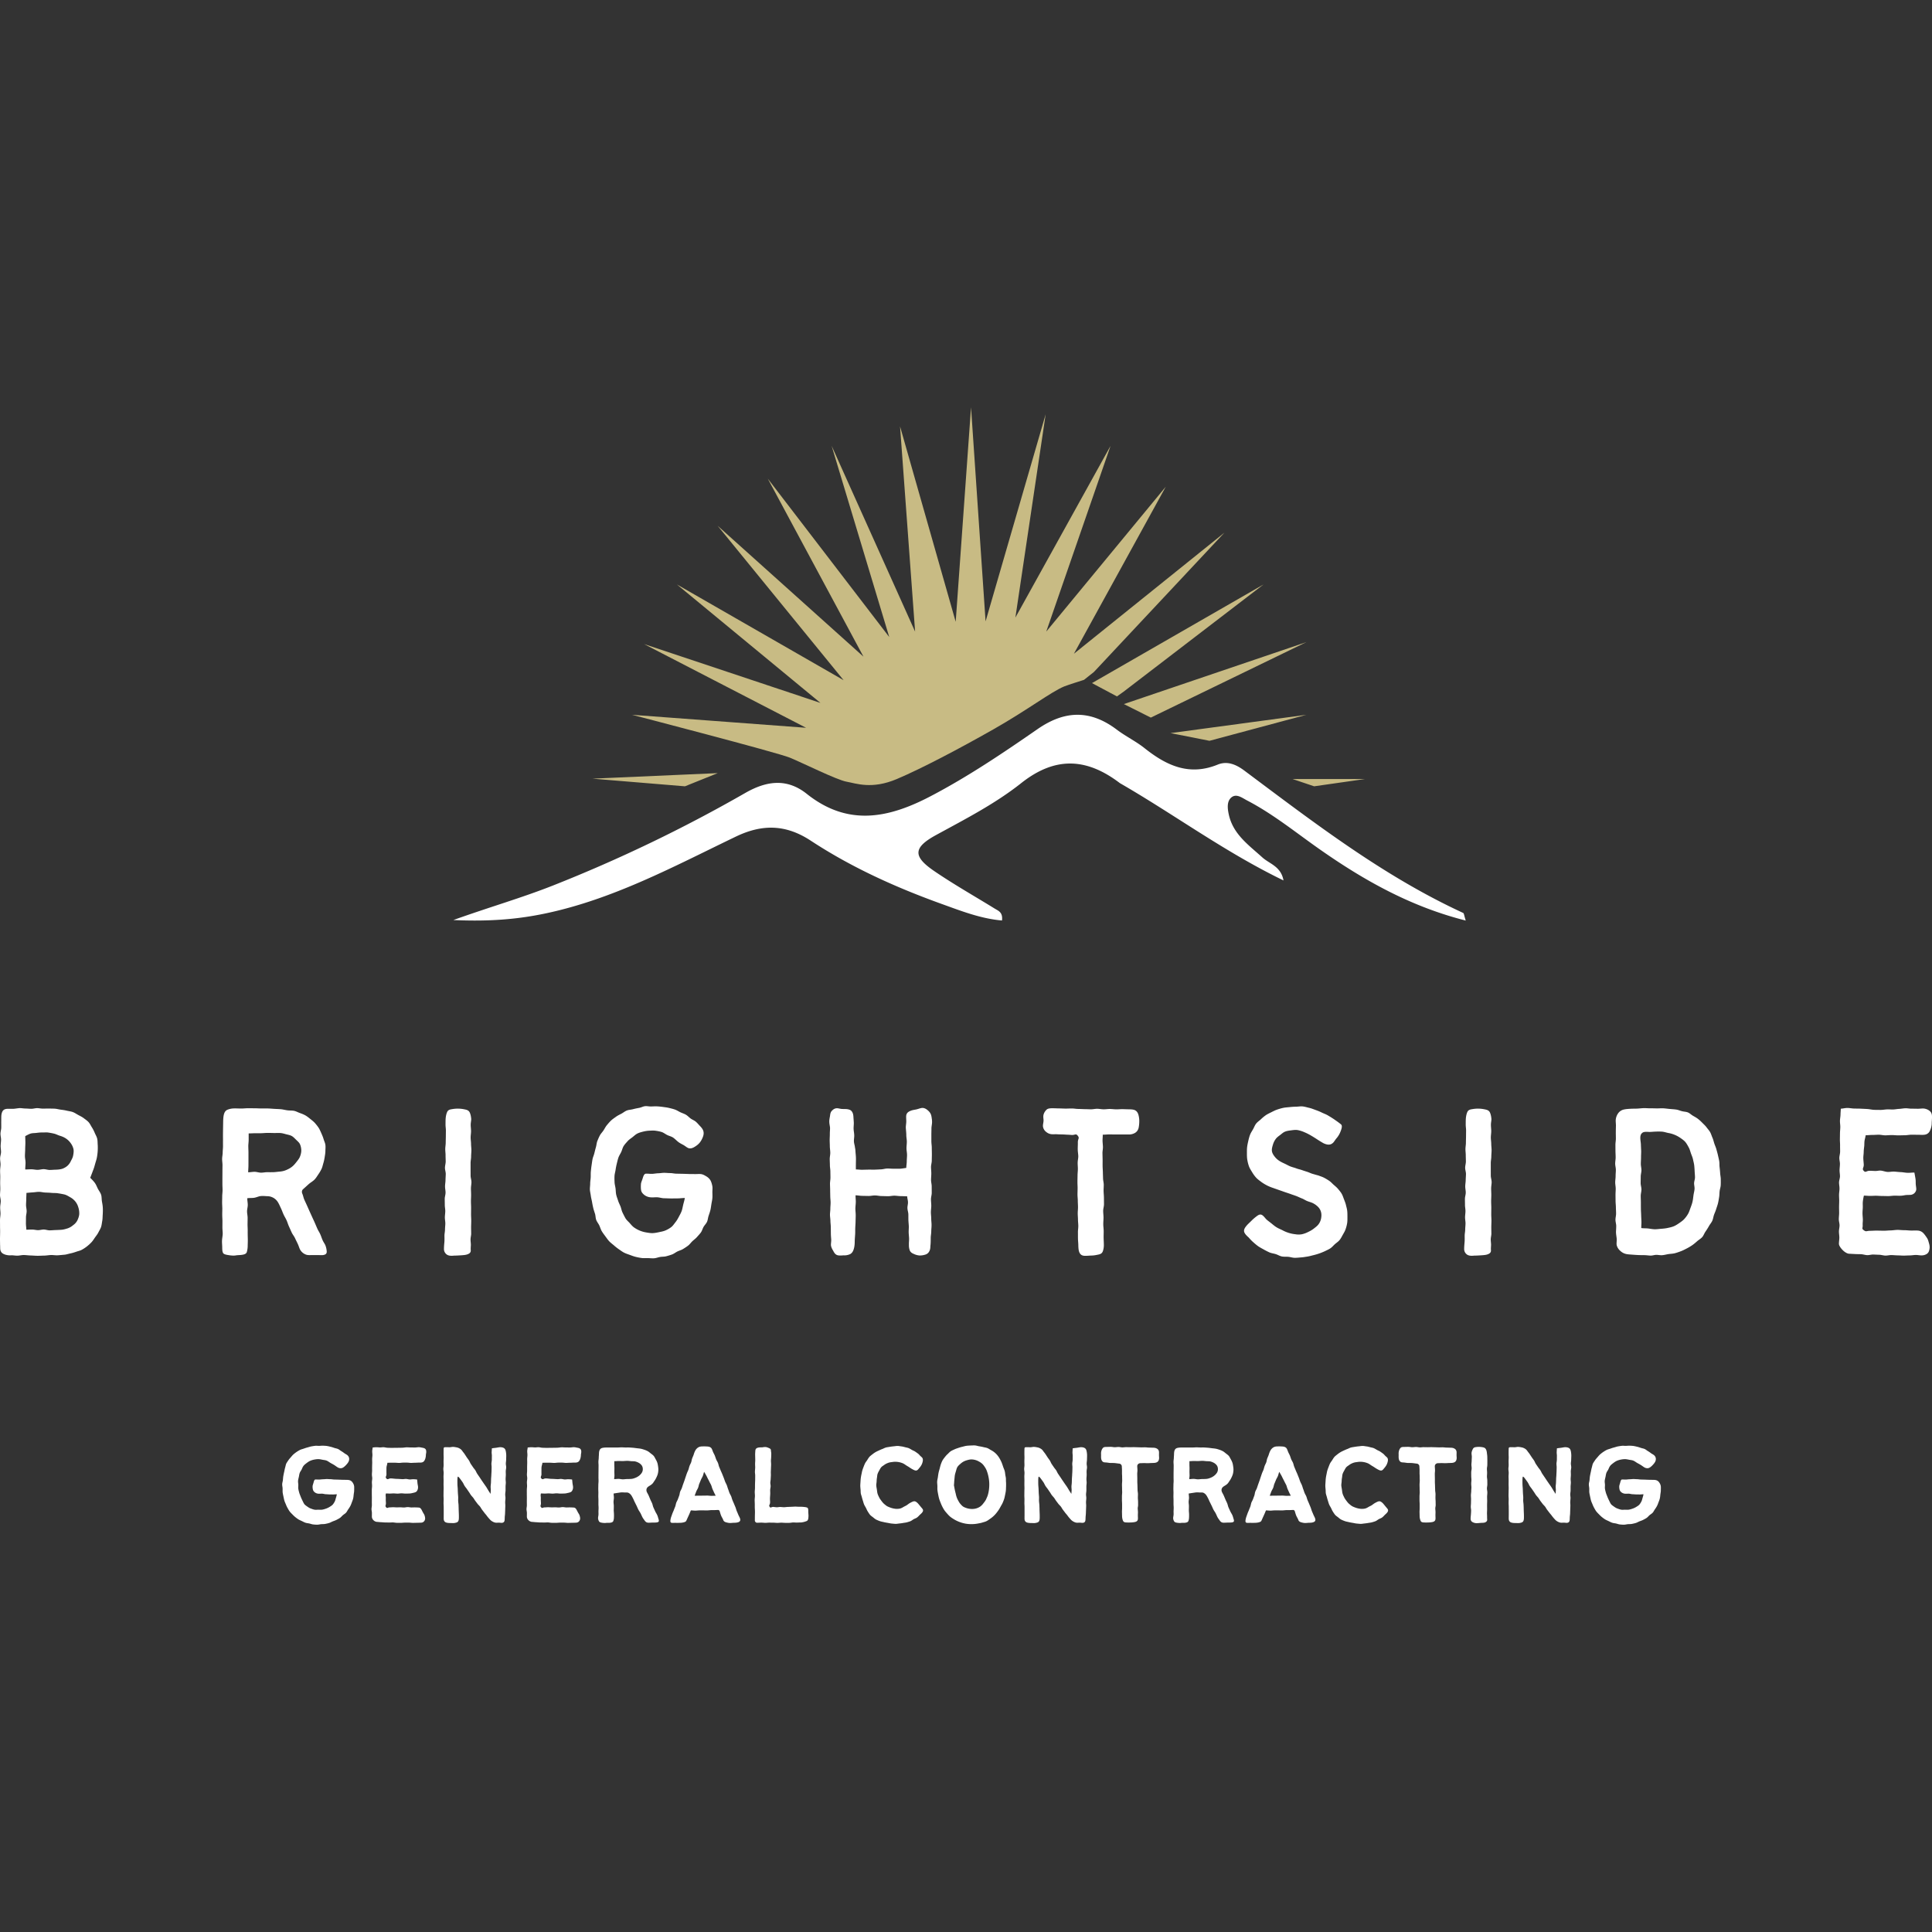
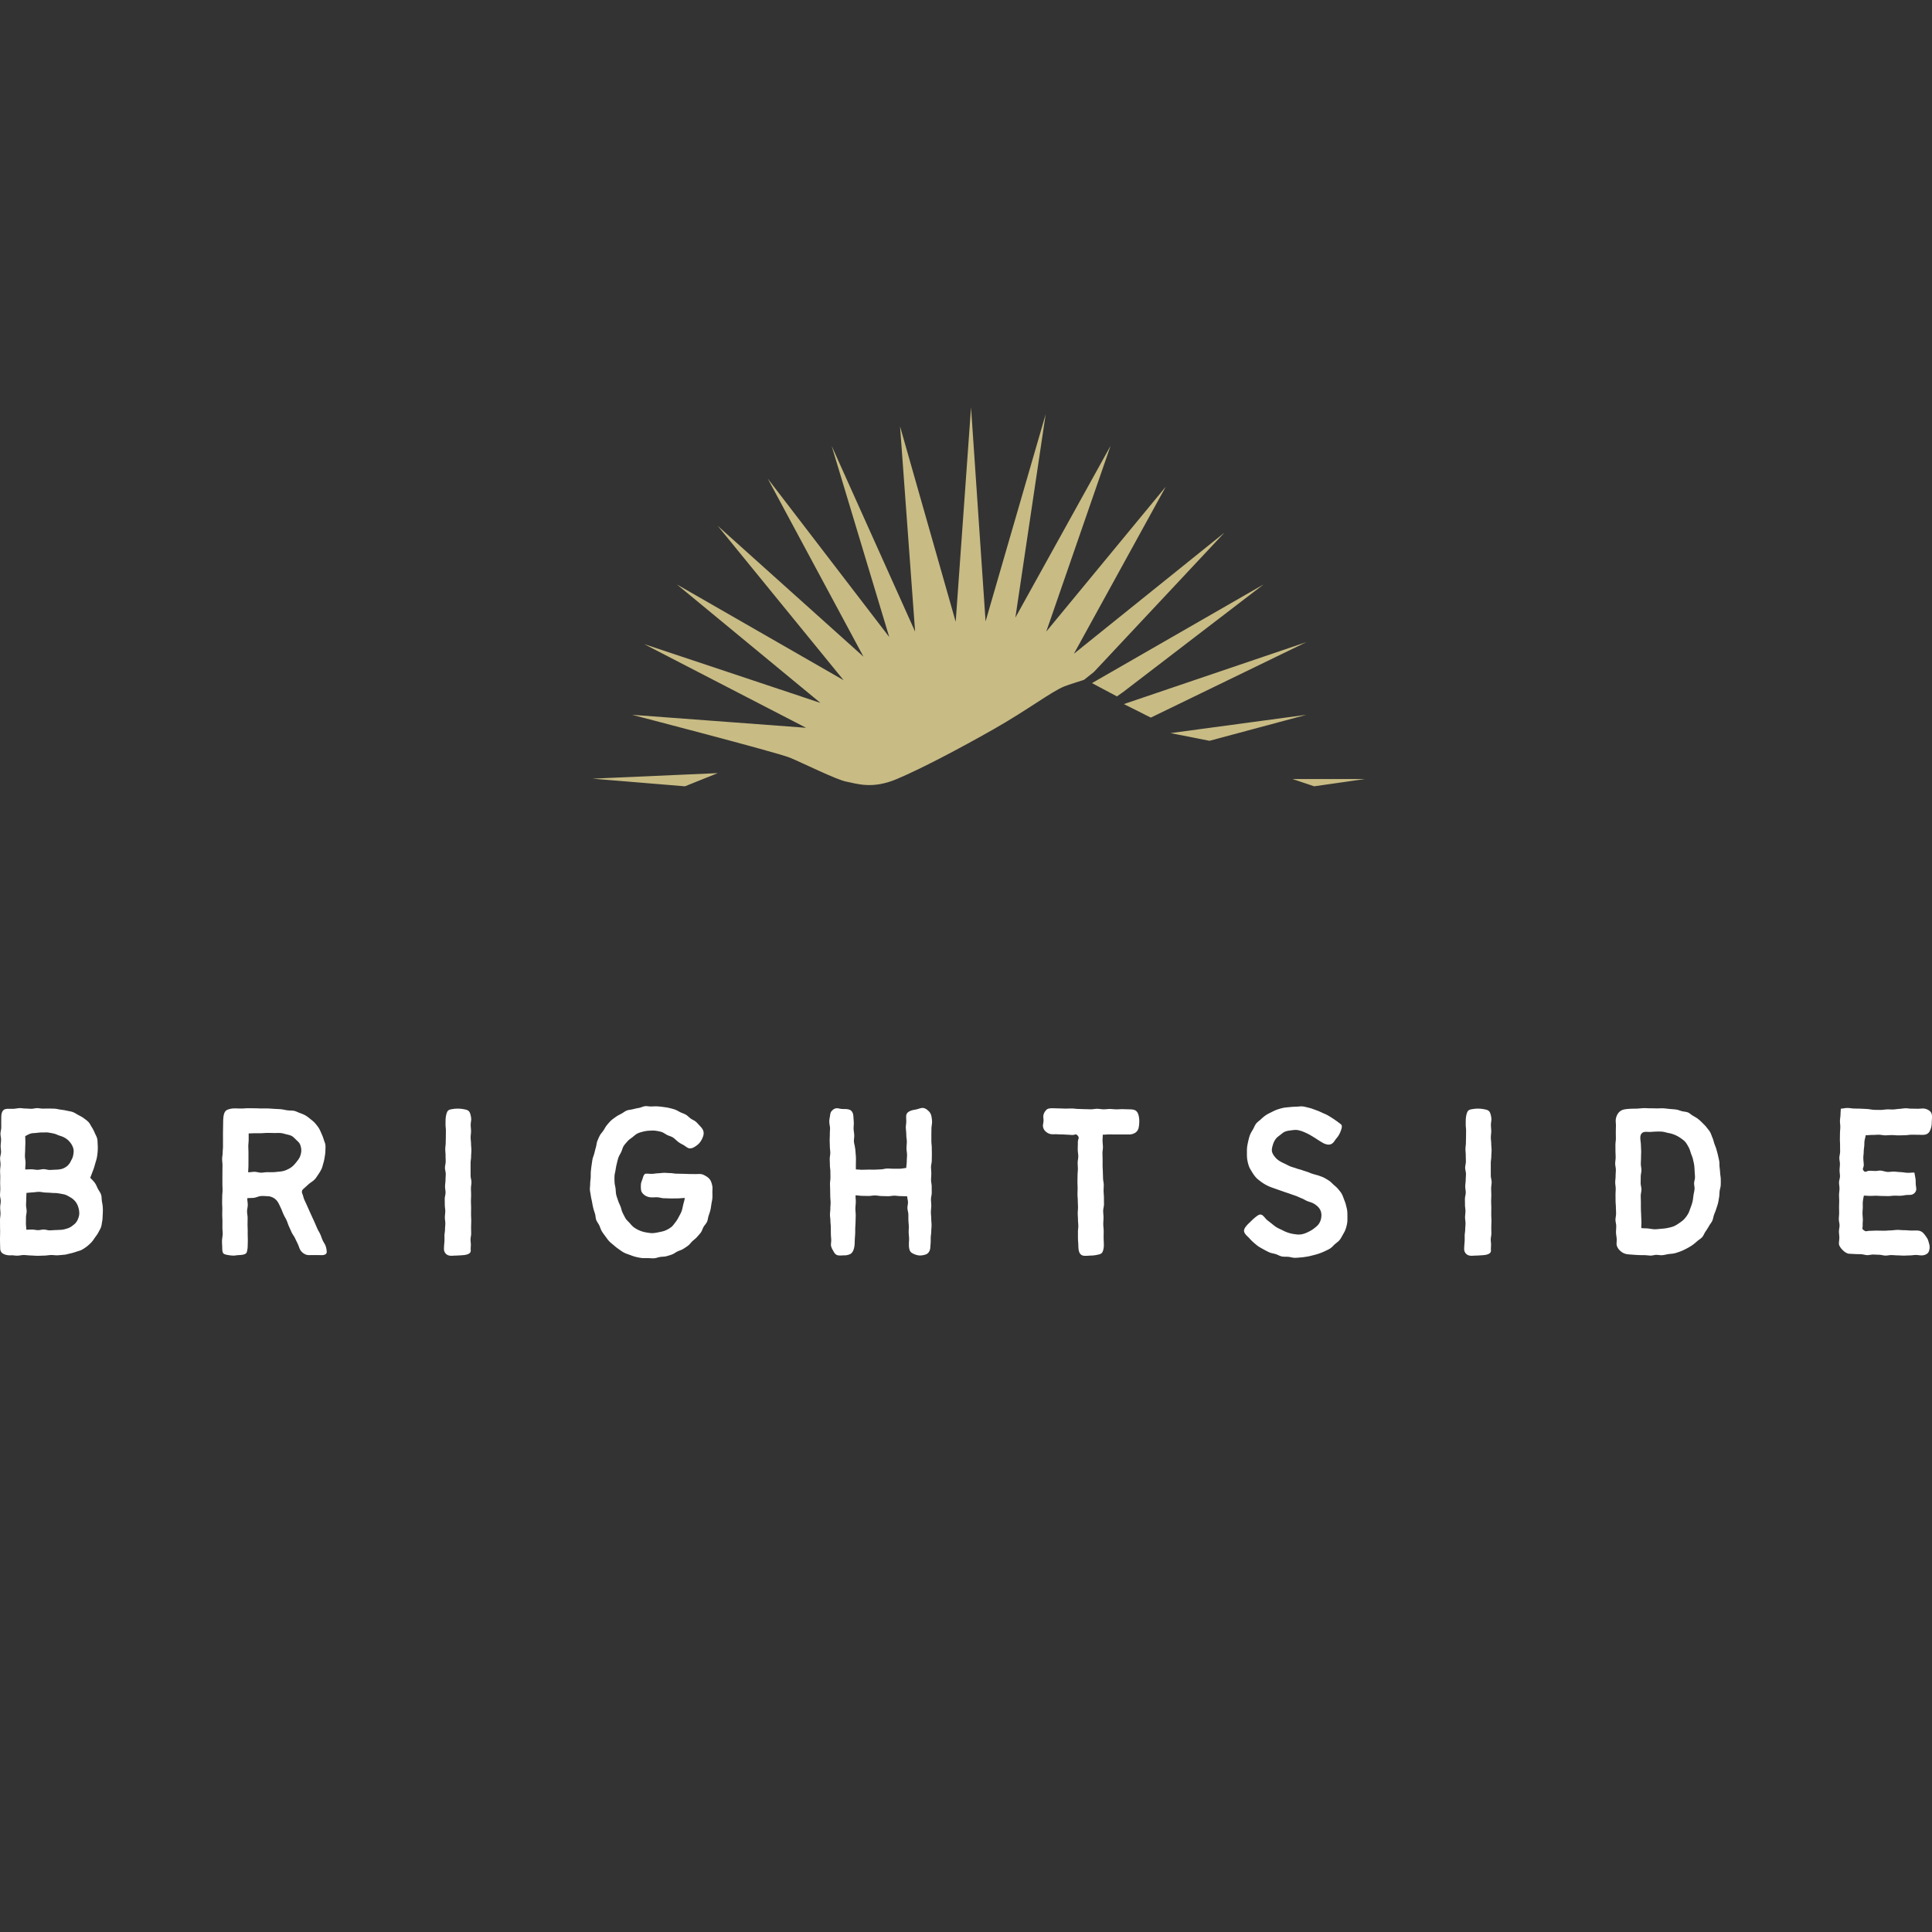
<svg xmlns="http://www.w3.org/2000/svg" width="960" height="960" viewBox="0 0 960 960">
  <rect x="0" y="0" width="960" height="960" fill="#333333" stroke="none" />
  <g fill="#fff">
    <path d="M44.83 585.24c.81.8 1.6 1.6 2.25 2.47.68.92 1.05 1.99 1.55 2.97.52 1 1.26 1.9 1.6 2.95.35 1.06.23 2.23.42 3.34.19 1.08.4 2.16.44 3.29.05 1.1.02 2.2-.05 3.33-.07 1.04-.05 2.05-.23 3.03-.19 1.01-.27 2.06-.57 3-.33.98-.9 1.85-1.35 2.75-.45.91-1.1 1.7-1.68 2.51-.58.84-1.1 1.7-1.8 2.43a19.22 19.22 0 01-4.78 3.71c-.87.47-1.89.65-2.85 1-.94.33-1.89.61-2.9.82-.97.2-1.94.56-2.97.63-1.11.09-2.21.22-3.32.28-1.1.06-2.22-.18-3.32-.13-1.1.04-2.2.26-3.3.28-1.1.01-2.2.1-3.3.09-1.11 0-2.21-.12-3.32-.15-1.1-.02-2.2-.18-3.3-.22-1.15-.05-2.2.27-3.18.3-1.17.06-2.25-.2-3.19-.17a8.3 8.3 0 01-3.04-.32c-.93-.33-1.9-.73-2.35-1.94-.29-.78-.16-1.86-.26-3.16.01-.97-.04-1.99-.03-3.06.02-.98.05-2 .06-3.05.01-1-.05-2.03-.04-3.06.01-1.01-.03-2.04-.01-3.06.01-1.02.23-2.05.24-3.07 0-1.03-.18-2.06-.17-3.06 0-1.05.28-2.08.29-3.08 0-1.05-.36-2.08-.36-3.06 0-1.08.14-2.1.14-3.05 0-.97-.07-2-.07-3.04 0-.98.05-2 .05-3.04 0-1-.1-2.01-.08-3.05 0-1 .2-2 .22-3.03 0-1-.24-2.03-.22-3.05 0-1.02.44-2.04.46-3.06.02-1.03-.2-2.06-.19-3.07.02-1.03.18-2.05.2-3.06.02-1.04-.3-2.07-.28-3.07.02-1.05.37-2.06.38-3.05.02-1.06-.02-2.08 0-3.05.03-1.5-.03-2.65.13-3.51.3-1.62.94-2.35 2.06-2.62.83-.2 1.98-.09 3.5-.11 1 0 2.14-.26 3.49-.36.97 0 1.94.21 2.89.21.97 0 1.93.14 2.9.13.95 0 1.91-.32 2.86-.32.96 0 1.92.24 2.87.24.96 0 1.9-.06 2.86-.04s1.91.02 2.87.06c1.07.05 2.07.35 3.06.48 1.06.14 2.07.27 3.05.51 1.04.25 2.09.35 3.03.7 1 .37 1.85.99 2.74 1.47.93.5 1.87.94 2.68 1.56.83.64 1.72 1.22 2.4 1.97.7.77 1.12 1.76 1.68 2.63.55.87 1 1.77 1.4 2.73.39.94.98 1.85 1.21 2.87.23.98.18 2.05.26 3.1a26.23 26.23 0 01-.4 6.15c-.17 1-.52 1.97-.81 2.99-.28.97-.52 1.97-.9 2.96-.48 1.25-.93 2.5-1.62 4.22zm-32.3-4.14c1.06 0 2.08-.08 3.06-.08 1.05 0 2.07.26 3.05.26 1.05 0 2.06-.33 3.04-.33 1.04 0 2.04.4 3.04.39 1.02 0 2.03-.12 3.04-.13 1.08-.02 2.11-.15 3.02-.4a7.86 7.86 0 002.66-1.47 7.02 7.02 0 001.75-2.38c.43-.83.95-1.68 1.15-2.77.22-1.12.37-2.26.15-3.3a8.22 8.22 0 00-1.44-2.98 8.86 8.86 0 00-2.37-2.25c-.86-.58-1.87-1-3-1.33-.93-.29-1.82-.79-2.77-1.02-.95-.23-1.93-.4-2.9-.55s-1.97-.02-2.95-.04c-.97-.02-1.93.08-2.92.21-.94.13-1.96.05-2.93.34-.9.28-1.75.8-2.67 1.26 0 1.1.07 2.18.07 3.3 0 1.08-.1 2.18-.1 3.31 0 1.06-.12 2.16-.12 3.3 0 1.07.3 2.17.3 3.33 0 1.06-.15 2.17-.15 3.33zm.55 29.93c1 0 1.95-.08 2.89-.07.99.01 1.95.28 2.89.3.98 0 1.94-.32 2.88-.31.98.01 1.94.4 2.88.4.97 0 1.93-.11 2.88-.14.96-.03 1.92-.07 2.88-.13 1.2-.08 2.25-.41 3.19-.7a8.16 8.16 0 002.77-1.6 6.6 6.6 0 002.1-2.37c.43-.92.84-1.96.94-3.12a9.77 9.77 0 00-.45-3.35 8.33 8.33 0 00-1.52-2.96 8.66 8.66 0 00-2.56-2.1c-.91-.52-1.89-1.16-3.07-1.41-1.03-.22-2.06-.4-3.09-.56-1.03-.16-2.1-.07-3.13-.18-1.04-.1-2.07-.12-3.12-.17-1.03-.04-2.06-.35-3.11-.34-1.03 0-2.07.22-3.13.27-1.02.06-2 .17-3.06.26 0 .96-.09 1.92-.09 2.99 0 .98-.11 2-.11 3.05 0 1 .3 2.02.3 3.06 0 1-.33 2.03-.33 3.05l-.03 3.07c0 1.02.2 2.04.2 3.06zM122.86 595.4c0 1.07.25 2.23.25 3.3 0 1.07-.35 2.15-.35 3.22 0 1.07.28 2.14.28 3.22s-.03 2.15-.04 3.24c0 1.08.1 2.17.08 3.25-.01.96 0 2.2.04 3.53.04 1.17 0 2.4-.04 3.54a11.67 11.67 0 01-.46 3.5c-.39.97-1.45 1.18-2.53 1.34-.96.14-2.04.1-2.96.27-.7.14-2 .1-3.27-.1-1.31-.2-2.67-.4-3.05-1.17-.42-.84-.37-2-.4-3.18-.03-1.04-.16-2.16-.07-3.22.09-1.18.33-2.28.32-3.2 0-1.02-.15-2.05-.15-3.1l.02-3.08c0-1.01-.1-2.03-.1-3.07-.01-1.01.04-2.04.04-3.07 0-1.02-.1-2.05-.1-3.08 0-1.02.05-2.05.05-3.08 0-1.03.17-2.05.17-3.09 0-1.02-.08-2.05-.08-3.09v-3.1l.02-3.1c0-1.04.02-2.07.03-3.1 0-1.05-.19-2.08-.18-3.11 0-1.05.26-2.08.27-3.12.01-1.04.15-2.07.16-3.1 0-1.04-.02-2.08 0-3.11 0-1.04-.03-2.07-.01-3.1 0-1.03.03-2.06.04-3.07l.05-3.07c.03-1.43.12-2.52.33-3.4.36-1.4.92-2.12 1.93-2.53a9.13 9.13 0 013.34-.6c.99-.02 2.12.05 3.43.05 1.08 0 2.17-.14 3.26-.14l3.28.02c1.1 0 2.18.08 3.27.09 1.1.01 2.2-.04 3.28 0 1.1.03 2.19.13 3.27.2 1.1.06 2.2.09 3.28.18 1.09.1 2.15.4 3.23.54 1.09.15 2.2.05 3.28.25 1.02.2 1.93.74 2.87 1.07.98.35 1.92.71 2.79 1.2.9.5 1.66 1.15 2.45 1.77.8.64 1.6 1.26 2.28 2 .68.77 1.31 1.56 1.87 2.4.55.86.93 1.8 1.35 2.73.41.92.8 1.84 1.09 2.82.27.98.78 1.93.91 2.93.14 1.01.02 2.05 0 3.07 0 1.02-.2 2.01-.35 3.02-.16 1-.35 1.99-.65 2.97-.3.96-.48 1.98-.92 2.9-.43.91-.97 1.8-1.55 2.65-.56.83-1.1 1.73-1.8 2.5-.83.92-2 1.5-3 2.39-.9.79-1.82 1.65-2.85 2.56-.63.55-.67 1.5-.32 2.26.4.9.54 2 1 2.99.41.92.87 1.86 1.3 2.84l1.27 2.85 1.3 2.87c.43.96.9 1.9 1.31 2.86l1.25 2.9c.44.98 1.06 1.86 1.46 2.78.45 1.02.76 2.03 1.15 2.92.45 1.04 1.1 1.83 1.4 2.6.47 1.2.59 2.2.65 2.88.11 1.18-.44 1.71-1.7 1.93-.72.13-1.69.02-2.91.02-1.26 0-2.3-.01-3.2.01-1.25.04-2.11.01-2.99-.46a5.46 5.46 0 01-2.3-2.08c-.46-.74-.7-1.78-1.23-2.94-.43-.94-.94-1.9-1.41-2.94-.44-.96-1.2-1.83-1.66-2.83-.46-1-.89-2.01-1.35-3-.46-1.01-.75-2.08-1.19-3.05-.47-1.04-1.08-1.97-1.5-2.9-.5-1.13-.86-2.17-1.28-3.05-.55-1.17-.97-2.17-1.47-2.96a6.25 6.25 0 00-5.43-3.06c-.92-.03-2.01-.19-3.29-.04-.95.1-1.98.66-3.19.84-.98.15-2.18.03-3.37.22zm.47-12.9c1.07 0 2.19-.24 3.2-.23 1.06.02 2.09.4 3.1.42 1.05.02 2.08-.24 3.1-.23 1.04 0 2.07.02 3.09-.01 1.03-.03 2.04-.2 3.07-.28 1.1-.09 2.17-.3 3.2-.73 1.02-.42 2-.92 2.88-1.6.9-.68 1.61-1.52 2.28-2.38.7-.9 1.44-1.77 1.82-2.77.42-1.08.68-2.21.63-3.28a7.8 7.8 0 00-.66-2.88c-.4-.86-1.21-1.5-1.92-2.2-.67-.65-1.32-1.4-2.22-1.89-.82-.43-1.8-.6-2.79-.85-.9-.24-1.83-.54-2.85-.6-1.05-.07-2.1.02-3.17 0-1.05-.02-2.1-.06-3.17-.05-1.03 0-2.08.12-3.14.15-1.04.02-2.1-.01-3.18 0-1.04.03-1.96.09-3.04.1v3.1c0 1.1-.18 2.17-.18 3.23 0 1.08.08 2.15.08 3.22v3.2l-.01 3.23c0 1.05-.13 2.2-.13 3.32zM234.26 587.31c0 1.07-.25 2.15-.25 3.22s.08 2.14.08 3.21-.08 2.15-.08 3.22.08 2.14.08 3.21l-.03 3.22c0 1.07.1 2.14.09 3.22 0 1.07-.06 2.14-.07 3.21 0 1.07.05 2.15.04 3.22 0 .85-.28 1.74-.3 2.68-.03.86.13 1.76.15 2.7 0 .86-.14 1.78-.06 2.71.11 1.19-.55 1.76-1.76 2.18-.89.3-1.98.37-3.2.45-1.05.07-2.18.14-3.26.14-.7.07-2.27.28-3.45-.38a3.3 3.3 0 01-1.63-3.02c.01-1.28.11-2.33.2-3.25.1-1.25.04-2.25.04-3.24 0-1 .26-2.01.27-3.04 0-1 .15-2.03.16-3.05 0-1.01-.24-2.04-.23-3.06.01-1.02.2-2.04.2-3.07.02-1.01-.24-2.04-.23-3.07 0-1.02-.04-2.04-.03-3.06s.4-2.04.4-3.07c.01-1.02-.26-2.05-.25-3.08 0-1.03.22-2.05.23-3.08.01-1.03.11-2.06.12-3.08.01-1.04-.4-2.07-.39-3.1.01-1.03.35-2.06.36-3.08 0-1.04-.07-2.07-.06-3.1.01-1.03-.16-2.07-.15-3.1 0-1.03.21-2.06.22-3.08.01-1.03.05-2.06.06-3.08l.03-3.09c0-1.02-.2-2.03-.18-3.03.01-1.2 0-2.24.08-3.11.13-1.32.4-2.34.73-3.04.5-1.09 1.45-1.26 2.54-1.43a16 16 0 016.09.12c1.1.22 2.05.47 2.57 1.53.35.7.61 1.73.74 3.05.08.88-.24 1.92-.24 3.13 0 1.01.17 2.07.17 3.14 0 1.03-.2 2.09-.2 3.16 0 1.03.2 2.07.2 3.13 0 1.04.17 2.1.17 3.15s-.14 2.1-.14 3.16-.25 2.12-.26 3.16v3.18l.01 3.15c0 1.08.41 2.13.41 3.15zM340.29 595.28c-1.32 0-2.5.2-3.54.19-1.29 0-2.4.05-3.49.03-1.14-.02-2.25-.08-3.44-.1-1.05-.03-2.17-.45-3.46-.48-1.01-.03-2.13.14-3.18.01a5.84 5.84 0 01-2.9-1.08c-.85-.65-1.54-1.4-1.71-2.4-.18-1-.15-2.1-.09-3.07.05-.83.58-1.91.88-2.92.36-1.2.76-2.24 1.6-2.27 1.04-.04 2.05.12 3.03.09 1.03-.03 2.02-.26 3-.28 1.02-.02 2.02-.22 3-.23 1.02 0 2.02.13 3.02.13s1.99.27 2.99.29l3 .06c.97.03 1.96.05 2.96.1.98.04 2-.02 3.02.04.97.04 1.98-.08 3.02-.02 1.12.06 1.98.56 2.76 1.04a5.9 5.9 0 012.19 1.98c.48.84.78 1.83.98 2.85.2.96.06 1.98.05 2.98 0 1.04.08 2.05 0 3.04-.07 1.03-.33 2.02-.48 3-.16 1.02-.27 2.01-.5 2.98-.24 1-.58 1.95-.9 2.89-.33.98-.37 2.05-.78 2.96-.41.94-1.22 1.66-1.72 2.54-.5.89-.75 1.93-1.32 2.75-.6.83-1.32 1.56-1.98 2.32-.67.77-1.52 1.35-2.25 2.04-.74.69-1.32 1.58-2.12 2.19-.8.61-1.67 1.17-2.53 1.7-.86.53-1.88.78-2.79 1.22-.9.44-1.72 1.13-2.66 1.48-.95.35-1.94.64-2.91.9-.98.26-2.03.18-3.03.35-1 .17-1.96.57-2.97.65-1 .07-2.03-.06-3.04-.08-1.01-.03-2.04.08-3.04-.04a27.4 27.4 0 01-3.07-.58c-1.02-.24-1.99-.63-2.95-.98-.98-.36-1.98-.67-2.89-1.14-.93-.48-1.74-1.13-2.6-1.7a25.63 25.63 0 01-2.43-1.92c-.78-.67-1.63-1.28-2.34-2.04-.7-.76-1.28-1.63-1.9-2.46-.6-.83-1.25-1.65-1.77-2.54-.53-.89-.78-1.92-1.23-2.86-.44-.93-1.16-1.75-1.52-2.72-.36-.97-.3-2.06-.6-3.03-.3-.98-.65-1.93-.88-2.92-.24-1-.43-1.98-.6-2.99-.18-1-.47-2-.6-3-.12-1.02-.4-2.03-.46-3.04-.05-1.02.14-2.05.14-3.07s.2-2.03.25-3.04c.05-1.02-.02-2.05.09-3.06.1-1.01.2-2.02.36-3.03.15-1 .27-2.02.47-3.03.2-1 .67-1.94.9-2.93.25-.99.48-1.97.77-2.95.27-.98.35-2.03.67-3 .41-.98.8-1.96 1.28-2.85.49-.94 1.27-1.68 1.82-2.53.58-.88 1.03-1.83 1.68-2.61.68-.8 1.34-1.61 2.09-2.31.76-.71 1.63-1.28 2.48-1.89.83-.6 1.76-1.03 2.68-1.52.9-.48 1.71-1.2 2.7-1.57.94-.37 2.02-.37 3.05-.65.98-.26 1.98-.46 3.03-.65 1-.17 1.94-.74 2.93-.84 1.01-.11 2.05.17 3.04.14 1.02-.03 2.01-.1 3-.05 1.02.06 2.01.16 3 .3 1 .15 2 .25 2.97.5.98.23 1.96.47 2.9.8.94.34 1.79.91 2.7 1.35.9.42 1.88.7 2.75 1.23.85.5 1.53 1.29 2.35 1.88.8.59 1.81.92 2.58 1.6.75.64 1.38 1.45 2.1 2.18.8.83 1.39 1.65 1.62 2.51.24.93.12 1.92-.3 2.95-.31.8-.75 1.73-1.46 2.63-.8 1-1.66 1.59-2.38 2.05-.98.63-1.95 1.05-3 .84-.88-.17-1.67-.98-2.75-1.6-.93-.52-1.9-.97-2.74-1.66-.83-.66-1.57-1.47-2.45-2.06-.9-.59-1.97-.8-2.87-1.25-.96-.47-1.79-1.17-2.74-1.49-1.01-.33-2.05-.5-3.04-.65-1.05-.16-2.09-.07-3.1-.03-1.05.04-2.05.2-3.05.45s-2 .5-2.93.97c-.9.45-1.64 1.19-2.47 1.84-.8.62-1.68 1.15-2.38 1.96-.66.75-1.4 1.5-1.97 2.41-.53.85-.74 1.9-1.18 2.89-.44.96-1.05 1.83-1.4 2.8-.34 1-.57 2.02-.82 3.01a33.57 33.57 0 00-.6 3.06c-.15 1.03-.48 2.05-.54 3.08-.06 1.05-.02 2.1.02 3.13.04 1.04.35 2.06.49 3.1.13 1.02.1 2.08.33 3.1.21 1 .64 1.98.94 2.98.3.98.81 1.9 1.2 2.87.37.96.52 2.03.97 2.97.45.94.92 1.87 1.43 2.79.54.97 1.41 1.66 2.11 2.44.73.82 1.4 1.66 2.27 2.27a14.43 14.43 0 005.93 2.43c1.06.18 2.14.38 3.23.35 1.07-.03 2.15-.25 3.22-.48 1.1-.23 2.2-.43 3.16-.84 1.02-.44 2-1 2.85-1.64.85-.65 1.45-1.6 2.14-2.47.65-.8 1.17-1.73 1.7-2.73.47-.9 1.02-1.82 1.4-2.9.33-.97.5-2.04.77-3.16.24-1 .6-2.1.77-3.23zM425.27 581.09c1.06 0 2.08.17 3.1.16l3.12-.07c1.06-.02 2.1.04 3.1.01 1.06-.02 2.1-.1 3.11-.14 1.05-.03 2.08-.38 3.09-.41 1.05-.03 2.08.1 3.09.09.96-.02 2 .04 3.28 0 .95-.04 1.9-.24 3.16-.4.02-1.08.23-2.06.24-3.16 0-1.08.14-2.18.14-3.28 0-1.1-.26-2.2-.27-3.3 0-1.1.17-2.2.17-3.28 0-1.11-.27-2.21-.26-3.29.01-.93-.14-2.13-.23-3.4-.08-1.14.22-2.34.21-3.45 0-1.32-.2-2.55.1-3.4.38-1.08 1.29-1.51 2.25-1.9.9-.34 1.94-.43 2.95-.68 1.03-.25 2.08-.77 3.1-.64 1.07.14 1.95.81 2.7 1.54.67.65 1.21 1.47 1.42 2.7.14.85.32 1.9.29 2.94-.04 1.04-.3 2.08-.3 2.93 0 1.07-.04 2.13-.04 3.2v3.21c0 1.07.2 2.14.2 3.2s.05 2.14.05 3.21c0 1.07-.05 2.14-.05 3.21s-.38 2.14-.38 3.2c0 1.07.16 2.14.15 3.21 0 1.07-.12 2.14-.13 3.2s.33 2.14.32 3.2l.02 3.21c0 1.08-.37 2.14-.38 3.2 0 1.08.16 2.14.16 3.21 0 1.07-.2 2.14-.2 3.2-.01 1.08.18 2.14.17 3.21 0 1.07.17 2.14.16 3.21 0 1.07-.14 2.14-.15 3.2 0 1.07-.26 2.14-.26 3.2 0 1.37 0 2.74-.18 4.08 0 1.16-.19 1.96-.58 2.63a3.2 3.2 0 01-2.07 1.6 8.6 8.6 0 01-2.76.39 7.67 7.67 0 01-2.73-.73c-.9-.37-1.7-.83-2.09-1.78a7.56 7.56 0 01-.42-2.83c-.06-1.02.11-2.06.08-3.09-.03-1.02-.18-2.05-.2-3.08-.03-1.02.1-2.06.06-3.09-.04-.99-.16-1.98-.2-2.97-.03-.99 0-1.98-.03-2.99-.04-.97-.42-1.94-.45-2.95-.04-.97.3-1.98.27-3-.03-.98-.36-1.87-.4-2.9-1.07 0-2.03-.07-3.1-.08-1.07 0-2.14-.2-3.2-.22-1.08-.01-2.16.27-3.22.26-1.08-.01-2.15-.06-3.21-.08-1.08-.01-2.16-.29-3.22-.3-1.08-.02-2.16.27-3.21.26l-3.19-.06c-1.07-.01-2.24-.26-3.29-.26-.05 1.1.14 2.3.11 3.37-.02 1.1-.2 2.17-.2 3.24 0 1.09.16 2.17.16 3.24 0 1.08-.06 2.15-.07 3.23-.02 1.07-.12 2.14-.16 3.2-.04 1.08.02 2.15-.06 3.22-.07 1.09-.18 2.27-.2 3.44 0 1.2-.1 2.37-.38 3.4-.3 1.15-.76 2.21-1.82 2.83a6.7 6.7 0 01-3.38.65c-1.16.1-2.17.16-3-.07-.94-.28-1.5-1-2.04-2.04-.37-.7-.97-1.53-1.17-2.74-.13-.84.16-1.87.1-3.01-.05-.9-.17-1.9-.17-3l-.03-3.1c-.01-1.02-.17-2.05-.19-3.07 0-1.03-.2-2.06-.22-3.09-.01-1.02.19-2.05.18-3.08 0-1.03.14-2.06.13-3.09s-.16-2.05-.17-3.08c-.01-1.03-.05-2.06-.05-3.09-.01-1.02-.07-2.05-.08-3.08-.01-1.03.23-2.06.22-3.09 0-1.02-.03-2.05-.04-3.08 0-1.03-.23-2.06-.23-3.08-.01-1.03-.07-2.06-.08-3.09 0-1.02.27-2.06.27-3.08-.01-1.03-.2-2.06-.22-3.09 0-1.03-.07-2.05-.08-3.08-.01-1.03.09-2.06.08-3.09s.1-2.06.1-3.08c-.01-.69-.35-1.9-.37-3.11-.02-1.21.31-2.41.39-3.1.13-1.19.42-1.85.93-2.36.59-.59 1.28-1.16 2.35-1.22.78-.05 1.7.32 2.72.36 1.03.04 1.9 0 2.64.12 1.03.17 1.73.47 2.2 1.16.4.56.68 1.32.75 2.48.05.94.15 1.98.2 3.06.03 1-.14 2.04-.1 3.1.04 1.03.28 2.06.31 3.1.04 1.05-.2 2.1-.15 3.1.05 1.08.46 2.09.51 3.03.23.86.23 1.78.31 2.72.08.85.17 1.75.18 2.72.02.86-.03 1.77-.03 2.75-.02.85-.02 1.73 0 2.71zM547.95 563.81c.02 1.07-.11 1.96-.1 2.99.02 1.05.17 2.1.19 3.12.02 1.06-.25 2.1-.23 3.13l.07 3.14c.02 1.05-.02 2.1 0 3.13.01 1.06.1 2.1.13 3.14.01 1.04.07 2.08.09 3.11.02 1.04.34 2.08.35 3.1.01 1.05-.1 2.08-.08 3.1.01 1.06.15 2.17.16 3.31l.03 3.3c0 1.09-.4 2.2-.4 3.3.01 1.1.16 2.2.17 3.31 0 1.1-.13 2.22-.12 3.32 0 1.12.2 2.23.2 3.32.02 1.13-.04 2.24-.03 3.32.02 1.15.1 2.25.11 3.3a9.55 9.55 0 01-.42 3.27c-.34 1.04-.88 1.59-2.34 1.88-.84.17-1.9.43-3.3.47-1.43.04-2.62.19-3.58.13-1.31-.08-2.15-.65-2.64-2.02-.28-.8-.38-1.9-.4-3.47-.02-1.01-.16-2.05-.17-3.1-.02-1.03 0-2.06-.02-3.11-.01-1.04.19-2.08.18-3.13 0-1.03-.15-2.08-.16-3.13 0-1.03-.12-2.07-.12-3.12 0-1.04.14-2.09.13-3.13 0-1.05-.1-2.1-.1-3.14s-.15-2.1-.15-3.15.06-2.1.06-3.14c0-1.06-.09-2.1-.08-3.15 0-1.06.04-2.12.05-3.16 0-1.06.15-2.11.16-3.15.01-1.05-.12-2.1-.1-3.12 0-1.06.28-2.1.3-3.12 0-1.1-.25-2.28-.26-3.44-.02-1.22.07-2.41.05-3.45-.05-2 1-2.11-.06-3.45-1.02-1.27-1.25-.19-3.25-.38-.94-.1-2.06-.1-3.28-.2-1.03-.06-2.14-.06-3.31-.1-.95-.1-2.04 0-3.05-.05a4.78 4.78 0 01-2.78-1.14 4.05 4.05 0 01-1.6-2.71c-.11-1.02.34-2.15.28-3.25-.05-.82-.26-1.84.06-2.82a5.3 5.3 0 011.56-2.38c.64-.56 1.98-.62 3-.6 1.04 0 2.1.07 3.14.08 1.05 0 2.1.08 3.16.09 1.04 0 2.1-.07 3.15-.06 1.04 0 2.1.22 3.14.23 1.05.01 2.1.08 3.15.1 1.05 0 2.1.07 3.15.08 1.05.01 2.1-.27 3.16-.26 1.05.02 2.1.25 3.14.26 1.05.02 2.1-.17 3.15-.16s2.1.17 3.15.18c1.05.01 2.1-.11 3.15-.1l3.15.09c1.23.01 2.25.08 2.98.42.9.42 1.47 1.25 1.78 2.36.2.77.4 1.76.4 2.96 0 1.3-.12 2.44-.31 3.37a3.87 3.87 0 01-1.89 2.65 6.1 6.1 0 01-3.2.74h-3.21l-3.2-.01-3.23-.02c-1.02 0-1.95.13-3.1.13zM631.98 571.68c.06 1.1.65 2.06 1.29 2.9.6.8 1.36 1.55 2.3 2.17.83.56 1.8 1.02 2.79 1.47.95.44 1.88 1 2.85 1.38 1.02.4 2.07.62 3 .99.88.34 1.83.5 2.72.82.89.32 1.79.6 2.68.88.9.3 1.75.75 2.66 1 .91.26 1.81.55 2.73.76.98.38 1.95.67 2.81 1.1.94.48 1.8 1.01 2.6 1.54.88.58 1.53 1.35 2.26 2 .78.68 1.55 1.3 2.18 2.06.65.78 1.32 1.55 1.81 2.4.51.88.8 1.84 1.17 2.78.35.93.74 1.85.97 2.84.22.97.53 1.94.63 2.96.1.98.1 2 .1 3.02 0 1.05.02 2.1-.15 3.09a17.84 17.84 0 01-.78 2.99c-.33.97-.88 1.85-1.38 2.74-.5.9-.96 1.83-1.61 2.62-.64.79-1.53 1.34-2.31 2.03-.74.67-1.4 1.5-2.26 2.07-.83.55-1.78.96-2.72 1.42a30.01 30.01 0 01-5.78 2c-.96.24-1.95.52-2.98.68-.99.15-2 .34-3.05.41-1 .07-2.03.2-3.08.2-1.12 0-2.19-.39-3.22-.49-1.12-.1-2.23.03-3.24-.18-1.1-.21-2.04-.84-3.03-1.15-1.07-.34-2.17-.45-3.12-.85-1.04-.46-2-.97-2.89-1.47-1-.56-1.97-1.06-2.78-1.63-.97-.7-1.78-1.43-2.49-2.05-1.05-.93-1.76-1.78-2.23-2.3-1.16-1.03-1.91-1.88-2.17-2.67-.35-1.12.25-2.07 1.1-3.11.6-.75 1.47-1.5 2.4-2.43a22.7 22.7 0 012.24-2c.96-.74 1.75-1.35 2.67-1.12.73.2 1.37.95 2.24 1.98.61.72 1.6 1.37 2.6 2.18.84.65 1.69 1.43 2.7 2.06.93.59 2 1.02 3.03 1.52a17.12 17.12 0 006.41 2 9.3 9.3 0 003.21.01 12.4 12.4 0 003.03-1.08c1-.47 1.94-.97 2.79-1.63.9-.7 1.8-1.35 2.42-2.16a6.98 6.98 0 001.33-2.93c.23-1.19.23-2.19.02-3.07a5.65 5.65 0 00-1.45-2.67 9.73 9.73 0 00-2.48-1.84c-.89-.48-1.92-.7-2.9-1.09-.95-.37-1.82-1-2.78-1.36-.97-.37-1.89-.86-2.85-1.21-.97-.36-1.96-.67-2.93-1.03-.97-.35-1.97-.65-2.94-1l-2.92-1.02-2.92-1.03a20.96 20.96 0 01-5.7-2.99c-.89-.67-1.77-1.3-2.49-2.1a16.99 16.99 0 01-1.9-2.62c-.57-.93-1.17-1.85-1.56-2.86-.37-1.01-.63-2.09-.83-3.16-.19-1.05-.21-2.15-.21-3.24s-.02-2.16.09-3.17c.12-1.08.36-2.12.59-3.12.24-1.05.5-2.08.87-3.04.38-1 1-1.88 1.5-2.78.52-.93.88-1.96 1.52-2.77.65-.84 1.57-1.42 2.34-2.13a20.6 20.6 0 012.4-2.01c.86-.6 1.8-1.02 2.75-1.5.94-.46 1.85-.96 2.85-1.3a24.8 24.8 0 013.02-.87c1.01-.23 2.06-.28 3.12-.39 1.03-.1 2.07-.21 3.12-.21 1.2 0 2.34-.25 3.42-.15 1.16.1 2.25.48 3.32.71 1.11.25 2.14.68 3.2 1.06 1.05.37 2.08.78 3.12 1.3.97.47 2.06.83 3.07 1.44 1.73 1.03 2.6 1.6 3.3 2.09.84.6 1.53 1.03 3.12 2.3.82.67.34 2.17-.2 3.55a11.2 11.2 0 01-1.79 3.13c-.83.93-1.3 1.85-1.87 2.43-.9.88-1.7 1.03-2.7.95a6.9 6.9 0 01-2.73-1.02c-.9-.5-1.84-1.12-2.86-1.78a75.1 75.1 0 00-2.9-1.79 26.82 26.82 0 00-3.04-1.52 16.04 16.04 0 00-3.25-1.06c-1.1-.21-2.26-.06-3.4.1-1.05.13-2.07.26-2.97.62-.98.37-1.71 1.11-2.5 1.7-.83.62-1.64 1.19-2.22 2a8.97 8.97 0 00-1.34 2.7c-.28.95-.62 1.97-.56 3zM741.19 587.31c0 1.07-.25 2.15-.25 3.22s.08 2.14.08 3.21-.08 2.15-.08 3.22.08 2.14.08 3.21l-.03 3.22c0 1.07.1 2.14.1 3.22-.01 1.07-.07 2.14-.08 3.21 0 1.07.05 2.15.04 3.22 0 .85-.28 1.74-.3 2.68-.03.86.13 1.76.15 2.7 0 .86-.14 1.78-.06 2.71.11 1.19-.55 1.76-1.76 2.18-.89.3-1.98.37-3.19.45-1.06.07-2.19.14-3.27.14-.7.07-2.27.28-3.45-.38a3.3 3.3 0 01-1.63-3.02c.01-1.28.12-2.33.2-3.25.1-1.25.04-2.25.05-3.24 0-1 .25-2.01.26-3.04 0-1 .15-2.03.16-3.05 0-1.01-.23-2.04-.23-3.06.01-1.02.2-2.04.2-3.07.02-1.01-.24-2.04-.23-3.07 0-1.02-.04-2.04-.03-3.06s.4-2.04.4-3.07c.01-1.02-.26-2.05-.25-3.08 0-1.03.22-2.05.23-3.08.01-1.03.12-2.06.13-3.08 0-1.04-.4-2.07-.4-3.1.01-1.03.35-2.06.36-3.08 0-1.04-.06-2.07-.06-3.1.01-1.03-.16-2.07-.15-3.1 0-1.03.22-2.06.22-3.08.01-1.03.05-2.06.06-3.08l.03-3.09c0-1.02-.2-2.03-.18-3.03.01-1.2 0-2.24.08-3.11.13-1.32.4-2.34.73-3.04.5-1.09 1.45-1.26 2.54-1.43a16 16 0 016.09.12c1.1.22 2.06.47 2.57 1.53.35.7.61 1.73.74 3.05.09.88-.23 1.92-.23 3.13 0 1.01.16 2.07.16 3.14 0 1.03-.2 2.09-.2 3.16 0 1.03.2 2.07.2 3.13 0 1.04.17 2.1.17 3.15s-.13 2.1-.14 3.16c0 1.06-.25 2.12-.26 3.16v3.18l.01 3.15c.01 1.08.41 2.13.41 3.15zM802.95 559.61c.02-1.31-.2-2.45-.07-3.4a6.41 6.41 0 011.24-3.12 4.71 4.71 0 012.8-1.78c.91-.21 2.04-.3 3.38-.37 1.07-.06 2.15-.03 3.22-.08 1.07-.05 2.15-.2 3.22-.23 1.08-.03 2.16.09 3.23.08s2.15.03 3.23.05c1.07.02 2.16-.1 3.23-.05 1.07.06 2.14.23 3.21.32 1.07.1 2.15.15 3.21.3 1.02.13 1.94.57 2.89.81.98.26 2.04.25 2.94.61.94.38 1.67 1.16 2.52 1.65.87.5 1.73.96 2.52 1.57.78.61 1.5 1.27 2.2 2 .69.7 1.44 1.36 2.04 2.17.58.8 1.29 1.53 1.79 2.41.48.85.75 1.85 1.16 2.78.4.9.6 1.88.92 2.85.32.96.75 1.87 1.02 2.84.27.98.55 1.95.77 2.92.22.99.47 1.97.64 2.95.18 1 .07 2.03.19 3.02.12 1 .22 2 .28 3 .06 1 .3 2 .31 3 0 1 .03 2.02-.03 3.03-.05 1-.43 1.97-.54 2.97-.12 1-.08 2.02-.26 3-.17 1-.31 2-.55 2.98-.23.97-.6 1.91-.9 2.88-.28.96-.71 1.87-1.06 2.82-.34.94-.43 1.99-.84 2.92-.43 1-1.2 1.82-1.7 2.74-.52.95-1.1 1.83-1.69 2.69-.62.89-.96 1.98-1.65 2.77-.71.8-1.7 1.33-2.5 2.03-.8.7-1.59 1.4-2.47 2-.88.6-1.79 1.14-2.74 1.63-.95.48-1.89.99-2.9 1.36-.98.37-1.99.74-3.03 1-1.01.26-2.1.26-3.18.43-1.03.16-2.07.47-3.16.54-.94.06-1.9-.18-2.84-.17-.94.01-1.89.38-2.84.36-.94-.02-1.89-.18-2.84-.21-.94-.03-1.89-.01-2.84-.04-1.2-.04-2.3-.13-3.27-.2-1.26-.1-2.36-.14-3.26-.35a6.05 6.05 0 01-2.85-1.56 5.46 5.46 0 01-1.75-2.73c-.22-.9.06-2.02-.03-3.28-.06-.97-.32-2.05-.34-3.28 0-.8.12-1.86.11-3.1 0-.92-.36-1.95-.37-3.08 0-.96.31-2 .3-3.08 0-.99-.08-2.02-.09-3.1-.01-1-.15-2.02-.16-3.08l-.03-3.1c0-1 .1-2.04.1-3.07-.01-1.03-.24-2.06-.25-3.1 0-1.03.2-2.07.2-3.1-.01-1.04.12-2.08.12-3.1 0-1.06-.32-2.1-.33-3.12 0-1.05.23-2.08.23-3.1 0-1.06-.08-2.1-.09-3.11l-.02-3.11c0-1.1.22-2.13.22-3.1 0-1.13-.04-2.17-.03-3.1 0-1.22.04-2.26.05-3.08zm12.6 50.6c1.1.18 2.3.1 3.33.21 1.13.13 2.19.36 3.22.39 1.13.03 2.2-.15 3.23-.22 1.13-.09 2.19-.18 3.2-.4 1.1-.23 2.14-.45 3.1-.84 1.02-.41 1.9-1.01 2.77-1.6.88-.62 1.77-1.22 2.5-2.01.7-.78 1.36-1.64 1.9-2.6.52-.9.82-1.93 1.21-2.98.36-.96.74-1.95.99-3.04.23-1 .33-2.08.48-3.2.13-1.02.47-2.07.53-3.2.05-.94-.25-1.9-.22-2.85.03-.94.44-1.88.44-2.83 0-.94-.12-1.9-.16-2.83-.04-.95-.1-1.9-.19-2.84-.1-1.13-.41-2.18-.62-3.2-.22-1.1-.69-2.07-1.03-3.04-.37-1.07-.61-2.12-1.13-3.02-.54-.97-1.04-1.95-1.74-2.74-.72-.8-1.64-1.42-2.52-2.03a14.94 14.94 0 00-5.93-2.38c-1-.2-2.05-.59-3.18-.66a30.23 30.23 0 00-3.26 0c-1.22.04-2.3.2-3.23.14-1.4-.08-2.4-.08-3.07.38-.64.44-1.18 1.22-1.1 2.89.03 1.03.26 2.07.29 3.13.02 1.04.1 2.1.13 3.16.01 1.04-.08 2.1-.07 3.16 0 1.05-.1 2.1-.1 3.17 0 1.04.3 2.1.3 3.15-.01 1.06-.35 2.11-.35 3.17s-.04 2.12-.04 3.18c-.01 1.06.39 2.13.39 3.2 0 1.06-.35 2.12-.35 3.19s.07 2.13.07 3.19c0 1.07 0 2.13.02 3.19 0 1.06.1 2.12.12 3.17.03 1.07.1 2.14.14 3.19.03 1.05-.11 2.2-.07 3.24zM927.04 564.1c-.13 1.04-.44 1.9-.56 2.73-.15 1.04-.06 1.98-.17 2.83-.12.99-.24 1.88-.25 2.77 0 .92-.21 2-.19 3.1.02 1.07.18 2.15.22 3.1.06 1.76-1.03 2.08.03 3.2.95 1.01 1.26-.08 2.9-.08.82 0 1.76.07 2.75.1.9.03 1.87-.26 2.79-.18 1.1.1 2.18.56 3.29.64 1.1.07 2.24-.2 3.35-.15 1.11.06 2.21.22 3.32.26 1.12.05 2.22.3 3.33.34 1.1.05 2.3-.17 3.4-.11.2 1.05.39 2.1.53 2.97.19 1.1.08 2.09.16 2.92.1 1.2.38 2.17.17 2.92a3.11 3.11 0 01-2 2.1c-.73.27-1.72.15-2.91.24-.84.06-1.79.36-2.9.35-.98.06-1.98-.06-3-.03-.99.03-2 .2-3 .21-1 0-2-.05-3.02-.05-1 0-2.02-.1-3.03-.12-1.02-.01-2.03.09-3.05.08-1 0-2.04-.14-3.04-.14a24.54 24.54 0 00-.53 3c-.1 1.04.02 2.03-.03 3.03-.04.91-.14 1.86-.13 2.82.01.96.13 1.91.16 2.82.05 1.03-.14 2.01-.08 2.84.11 1.68-.61 1.8.5 2.64 1.32 1 1.23.34 3.2.33.98 0 2.11-.1 3.32-.1l3.32.06c1.14.02 2.29-.13 3.43-.15 1.14-.02 2.27-.23 3.42-.26 1.14-.02 2.28.16 3.42.14 1.14 0 2.28.16 3.42.18s2.28-.07 3.41.02c1.18.1 2.01.56 2.7 1.26.65.67 1.23 1.52 1.83 2.42.55.82.73 1.77.99 2.62.29.98.4 1.86.26 2.72-.15.96-.4 1.87-1.17 2.44-.64.48-1.55.84-2.68.87-1 .03-2.01-.24-3.02-.21-1 .01-2 .22-3 .22-1.01.01-2.02.09-3.02.09s-2-.1-3-.11c-1.01-.01-2.02-.14-3.02-.15-1-.02-2.01.27-3.02.25-1-.02-2-.37-3-.4-1.01-.03-2.01-.08-3.02-.12-1-.03-2.02.34-3.03.3-1-.04-2-.41-3-.46-1-.05-2-.02-3-.08l-3.02-.16c-.9-.05-2.14-.78-3.15-1.8-1.02-1.03-1.87-2.28-1.87-3.16 0-1.01.2-2.02.21-3.04 0-1.01-.2-2.02-.2-3.04.01-1.01.29-2.03.3-3.04 0-1.02-.36-2.03-.36-3.05s.15-2.03.16-3.05c0-1-.04-2.02-.04-3.04.01-1 .06-2.02.07-3.04 0-1.01-.09-2.03-.08-3.04.01-1.02.22-2.03.22-3.05.02-1.02-.23-2.04-.22-3.06.02-1.01.44-2.02.46-3.04.01-1.01-.21-2.03-.2-3.05s.17-2.04.18-3.06c.02-1.02-.3-2.04-.29-3.06.02-1.02.36-2.04.38-3.06s-.04-2.05-.02-3.07-.1-2.05-.09-3.07l.04-3.07c.02-1.03.15-2.05.16-3.07s-.19-2.05-.17-3.08c.02-1.02.25-2.03.27-3.06.01-1.02.13-1.94.14-2.96 1.13-.06 2.14-.36 3.22-.36 1.13-.01 2.23.25 3.32.28 1.13.04 2.23.01 3.33.07 1.1.06 2.21.1 3.3.17 1.12.06 2.2.35 3.3.4 1.1.05 2.21.04 3.3.05 1.1 0 2.2-.23 3.3-.27 1-.05 2.02.1 3.02.05s2-.26 3.01-.3c1-.06 2-.27 3.01-.3s2.02.21 3.03.2c1 0 2 .01 3.01.04 1.33 0 2.45-.22 3.34-.08 1.47.24 2.37.85 2.95 1.42.78.76.91 1.79.89 3-.01.99-.15 2.1-.15 3.28a9 9 0 01-.88 3.3 3.23 3.23 0 01-2.56 1.95c-.94.18-2.07.06-3.44.05l-3.24-.02c-1.08 0-2.16.26-3.24.26s-2.16.06-3.25.06c-1.07 0-2.15-.15-3.24-.15-1.07 0-2.14.13-3.23.13-1.07 0-2.15-.3-3.24-.3-1.08 0-2.17.11-3.27.11-1.08 0-2.12.15-3.22.15z" />
  </g>
  <g fill="#fff">
-     <path d="M167.37 742.5c-.71 0-1.35.1-1.9.1-.69-.02-1.28-.01-1.85-.03-.6-.03-1.18-.09-1.83-.11-.54-.03-1.13-.25-1.84-.27-.56 0-1.18.08-1.77.02a3.43 3.43 0 01-1.61-.57c-.48-.33-.9-.79-1.06-1.38a5.84 5.84 0 01-.18-1.8c.03-.44.31-1.15.48-1.81.2-.78.43-1.48.9-1.5.64-.02 1.28.06 1.89.04.64-.02 1.26-.14 1.87-.15.65 0 1.27-.1 1.9-.11.62 0 1.24.07 1.87.08s1.24.15 1.87.16l1.87.05 1.88.07c.61.03 1.24.01 1.89.04.8 0 1.48.01 2 .19.77.25 1.2.74 1.53 1.24.37.55.63 1.18.7 1.86.05.68 0 1.39 0 2.01 0 .68-.16 1.34-.23 1.98-.08.68-.12 1.34-.27 1.97-.15.66-.41 1.27-.64 1.88-.23.63-.45 1.26-.75 1.83-.31.6-.68 1.15-1.06 1.69s-.65 1.18-1.1 1.67c-.44.5-1.06.81-1.56 1.24-.5.44-.92.99-1.47 1.36-.54.37-1.15.67-1.73.98-.59.3-1.23.5-1.85.74-.61.25-1.19.62-1.83.8-.63.2-1.3.33-1.94.46-.66.12-1.33.07-2 .13-.66.06-1.31.26-1.97.25-.67 0-1.34-.06-2-.13-.65-.07-1.26-.33-1.9-.47-.63-.14-1.3-.17-1.9-.38-.62-.21-1.2-.54-1.78-.82-.59-.28-1.2-.52-1.75-.86a17.2 17.2 0 01-1.57-1.15c-.51-.4-.97-.88-1.42-1.34-.46-.46-.93-.92-1.32-1.43-.4-.52-.7-1.1-1.02-1.66-.32-.56-.6-1.15-.83-1.75-.26-.65-.57-1.27-.77-1.92-.2-.67-.32-1.35-.47-2.02-.14-.67-.3-1.35-.39-2.03-.08-.68-.01-1.38-.04-2.07-.03-.68-.22-1.37-.2-2.06.01-.69.27-1.36.34-2.05.07-.68.1-1.37.22-2.05.12-.67.26-1.34.41-2.02.16-.66.26-1.35.45-2.02.2-.65.31-1.35.54-2 .28-.62.7-1.16 1.05-1.7.36-.57.82-1.05 1.25-1.55.44-.5.84-1.02 1.34-1.46a16.46 16.46 0 013.29-2.23c.59-.28 1.25-.42 1.88-.64.61-.23 1.24-.43 1.89-.6.63-.16 1.26-.4 1.92-.51.63-.1 1.26-.22 1.89-.28.64-.06 1.28.05 1.91.03.64-.01 1.27-.1 1.9-.08.65.03 1.29.05 1.91.14.64.09 1.25.25 1.87.4.62.13 1.22.36 1.82.56.6.2 1.26.28 1.84.54.57.25 1.06.7 1.6 1.03.55.32 1.06.68 1.57 1.06.5.38 1.13.63 1.6 1.07.7.67.86 1.42.78 2.15-.07.63-.38 1.3-1.02 2.06-.44.52-.85.96-1.26 1.3-.52.45-1.01.77-1.57.86a2.86 2.86 0 01-1.76-.36c-.51-.27-1.16-.8-1.85-1.23-.7-.44-1.45-.8-1.94-1.1-.61-.38-1.17-.82-1.8-1.07-.66-.27-1.38-.29-2.05-.43-.7-.14-1.36-.29-2.04-.3-.7 0-1.4.09-2.06.22a9.5 9.5 0 00-1.98.6c-.64.28-1.2.67-1.75 1.09-.55.42-1.11.83-1.55 1.37-.42.53-.67 1.18-.96 1.83-.3.6-.76 1.13-.97 1.75-.23.63-.3 1.3-.43 1.95-.15.65-.33 1.3-.39 1.95-.06.66.1 1.32.12 1.98.02.66-.1 1.34 0 2 .1.64.28 1.29.45 1.93.18.63.45 1.23.69 1.86.23.61.5 1.21.8 1.82.29.58.55 1.19.9 1.77.31.54.88.92 1.49 1.35.52.36 1.07.77 1.74 1.02.62.23 1.27.49 1.96.62.66.12 1.36.01 2.04.02.7 0 1.38.07 2.04-.07.65-.13 1.24-.33 1.8-.53.6-.22 1.15-.49 1.66-.81.52-.33 1.08-.65 1.5-1.1.4-.45.73-1 1.03-1.57.27-.52.39-1.13.58-1.77.16-.54.35-1.16.46-1.81zM192.5 726.84c-.09.8-.29 1.29-.37 1.71-.13.63-.1 1.04-.11 1.73-.01.67-.01 1.46.01 2.18.03 1.17-.78 1.47 0 2.23.76.74.98-.09 2.18-.07.67.01 1.4.11 2.13.18.52.05 1.14.04 1.8.08l1.8.11c.6.03 1.22-.13 1.83-.11.61.02 1.22.23 1.82.25.63.02 1.25-.13 1.83-.11.67.02 1.3.1 1.82.13.13.72.15 1.4.22 1.99.1.75.3 1.4.26 1.97a3.16 3.16 0 01-.63 1.88c-.37.44-.98.63-1.76.8-.54.11-1.18.32-1.95.32-.56.03-1.22.03-1.94.05-.6 0-1.27-.13-1.94-.13-.63 0-1.29.14-1.95.14-.65 0-1.3-.09-1.95-.1-.67 0-1.32.08-1.94.08-.71-.01-1.34-.06-1.9-.06-.28 1.18-.02 1.45-.06 2.41-.04.84.03 1.61.06 2.27.07 1.36-.63 1.44.16 2.25.59.61.7 0 1.7 0 .51 0 1.1-.08 1.71-.08.56 0 1.14.06 1.71.07.55.01 1.17-.03 1.84-.04.59 0 1.22.12 1.86.1.61 0 1.23-.2 1.85-.2.63 0 1.26.18 1.87.18.65 0 1.28-.05 1.86-.03.68.01 1.3.04 1.85.09.62.04 1.06.59 1.42 1.3.32.65.67 1.33.97 1.78.38.57.55 1.25.64 1.84.13.7-.04 1.3-.4 1.79-.34.44-.83.77-1.64.79-.63.02-1.3.05-1.98.06-.64 0-1.31.04-2 .04-.64 0-1.3-.12-1.98-.12h-2c-.65 0-1.32.1-1.99.1-.66-.02-1.33 0-2-.01-.67-.01-1.33-.17-2-.2-.67 0-1.33.07-1.99.05-.68-.02-1.35 0-2-.03-.68-.03-1.35-.1-1.99-.13-.69-.03-1.35-.13-1.98-.16a2.82 2.82 0 01-1.68-.83 2.63 2.63 0 01-.79-1.68l.02-1.9c0-.64-.2-1.28-.2-1.92 0-.63.17-1.27.18-1.91s-.03-1.28-.02-1.91l.02-1.91c0-.64-.03-1.27-.03-1.91v-1.92c0-.63.12-1.27.12-1.91.01-.64-.08-1.27-.08-1.91.01-.64.16-1.28.17-1.92 0-.64-.17-1.28-.16-1.91 0-.64.09-1.29.1-1.93 0-.64-.02-1.28 0-1.92 0-.64.03-1.28.05-1.93 0-.64-.04-1.29-.03-1.93.01-.64.12-1.28.13-1.93.01-.64-.11-1.28-.1-1.93 0-.64.2-1.2.22-1.85.6-.03 1.14-.13 1.76-.13.62 0 1.23.08 1.85.1.62.02 1.24-.13 1.85-.1.62.03 1.23.23 1.83.26.63.03 1.25.03 1.85.06.63.02 1.25-.03 1.84-.02.64 0 1.25 0 1.84-.03.57-.02 1.25 0 2-.03.64-.02 1.32-.17 2.02-.19.67-.02 1.36.07 2.03.06.7-.02 1.4.04 2.03.03.75 0 1.44-.16 2.02-.15.68 0 1.23.16 1.68.24.76.12 1.25.3 1.55.59.4.39.49.92.48 1.55 0 .5-.19 1.06-.19 1.67a6.55 6.55 0 01-.37 1.89c-.28.68-.6 1.2-1.17 1.47-.5.25-1.15.25-1.91.24-.6 0-1.27.07-1.96.07-.62 0-1.28.08-1.95.08-.64 0-1.3-.14-1.96-.14h-1.96c-.66 0-1.31.15-1.97.15-.66 0-1.32-.1-1.97-.1l-1.97-.01c-.66-.01-1.29.03-1.91.03zM227.91 749.89c.01.61.05 1.43.08 2.25.03.82.04 1.64.02 2.25-.02.74-.16 1.35-.5 1.73-.38.4-1 .53-1.68.65-.51.09-1.1.04-1.77.02-.66 0-1.22-.02-1.7-.1-.68-.12-1.15-.29-1.47-.69-.3-.36-.43-.83-.42-1.57l.01-1.88v-1.87l-.01-1.88c0-.63-.07-1.26-.07-1.9 0-.63.04-1.27.04-1.9 0-.63-.06-1.26-.06-1.87l.02-1.88c0-.6.04-1.23.04-1.88 0-.6-.04-1.23-.04-1.87l.02-1.89c0-.62-.04-1.25-.04-1.89 0-.62.08-1.25.07-1.88 0-.63-.15-1.26-.15-1.9 0-.63.14-1.26.13-1.89 0-.63-.03-1.26-.03-1.88 0-.64.05-1.28.05-1.9 0-.64-.05-1.27-.04-1.89l.01-1.88c.03-1.15 0-1.36.9-1.4.43-.01 1.08 0 2.05.04.62-.02 1.2-.2 1.75-.18.63 0 1.2.14 1.73.23.61.1 1.12.33 1.6.6.48.28.88.63 1.24 1.15.36.54.8 1.01 1.16 1.55l1.05 1.61c.36.54.77 1.04 1.12 1.58.36.54.55 1.18.9 1.72l1.09 1.6c.35.55.81 1.02 1.17 1.56.35.54.57 1.17.92 1.7.36.55.73 1.08 1.1 1.61l1.07 1.62 1.1 1.6 1.1 1.57c.28.4.67 1.07 1.1 1.8.35.6.81 1.2 1.12 1.8.06.1.13-.59.18-1.8.03-.54-.1-1.18-.07-1.89.02-.58.13-1.2.16-1.88l.06-1.87c.02-.61.1-1.24.12-1.88.02-.62.08-1.24.1-1.87l.04-1.9c.02-.63-.1-1.26-.09-1.89.02-.64.17-1.27.2-1.89 0-.64 0-1.28.02-1.89.02-.66-.13-1.3-.11-1.89.03-.68.09-1.36.11-1.93.75-.14 1.47-.2 2.07-.28.8-.12 1.47-.28 2.04-.29.88 0 1.53.18 1.98.5.5.34.75.94.88 1.78.09.55.18 1.23.17 2.03 0 .62-.04 1.26-.05 1.91-.01.62-.14 1.25-.15 1.9-.02.63.18 1.27.17 1.92-.01.62-.2 1.25-.21 1.89-.01.63.04 1.26.03 1.9-.01.63-.1 1.27-.1 1.9-.02.64.1 1.28.1 1.91-.02.64-.12 1.28-.13 1.92v1.92c-.02.64-.16 1.28-.17 1.91-.02.65.14 1.3.12 1.93-.01.64-.12 1.28-.13 1.91-.02.65.08 1.29.06 1.91-.01.65-.05 1.29-.06 1.92l-.07 1.9c-.02.65-.14 1.29-.16 1.9-.02.73-.02 1.27-.11 1.66-.12.54-.4.92-1.17 1.05-.4.07-.96-.07-1.67-.07-.7 0-1.33.08-1.87-.05a5.5 5.5 0 01-1.69-.79c-.52-.34-.91-.8-1.33-1.28-.4-.44-.78-.91-1.16-1.43-.36-.5-.8-.94-1.16-1.43-.36-.5-.74-.97-1.11-1.46-.37-.49-.63-1.06-1-1.55-.38-.48-.85-.88-1.23-1.36l-1.1-1.46c-.37-.48-.65-1.03-1.02-1.52-.37-.48-.82-.9-1.18-1.4-.36-.49-.64-1.03-1-1.53-.34-.5-.7-1-1.03-1.51-.3-.44-.75-.93-1.12-1.53-.33-.52-.57-1.14-.9-1.67-.37-.56-.77-1.08-1.1-1.54-.55-.76-1-1.33-1.28-1.36-.21-.02-.28.74-.29 1.94 0 .58 0 1.27.02 2.03.02.63.1 1.3.14 2.01.03.66.04 1.34.08 2.03.04.67.11 1.35.15 2.03.04.69-.04 1.38 0 2.05.03.7.15 1.38.18 2.02l.06 2.03zM269.53 726.84c-.1.8-.29 1.29-.38 1.71-.12.63-.1 1.04-.1 1.73-.01.67-.02 1.46 0 2.18.04 1.17-.78 1.47 0 2.23.77.74.99-.09 2.19-.07.66.01 1.4.11 2.12.18.53.05 1.14.04 1.8.08l1.81.11c.6.03 1.21-.13 1.82-.11.62.02 1.23.23 1.82.25.64.02 1.26-.13 1.83-.11.67.02 1.3.1 1.82.13.14.72.15 1.4.23 1.99.1.75.29 1.4.26 1.97a3.16 3.16 0 01-.63 1.88c-.37.44-.98.63-1.76.8-.55.11-1.18.32-1.96.32-.55.03-1.21.03-1.94.05-.6 0-1.26-.13-1.94-.13-.63 0-1.28.14-1.94.14-.65 0-1.3-.09-1.95-.1-.67 0-1.33.08-1.95.08-.7-.01-1.33-.06-1.9-.06-.28 1.18-.01 1.45-.05 2.41-.04.84.03 1.61.06 2.27.07 1.36-.63 1.44.15 2.25.6.61.7 0 1.71 0 .5 0 1.09-.08 1.71-.08.55 0 1.13.06 1.71.07.54.01 1.17-.03 1.84-.04.58 0 1.21.12 1.86.1.6 0 1.23-.2 1.85-.2.63 0 1.26.18 1.87.18.65 0 1.27-.05 1.86-.03.68.01 1.3.04 1.85.09.61.04 1.06.59 1.41 1.3.33.65.68 1.33.98 1.78.38.57.54 1.25.64 1.84.12.7-.05 1.3-.4 1.79-.34.44-.83.77-1.64.79-.63.02-1.3.05-1.99.06-.64 0-1.3.04-1.99.04-.65 0-1.31-.12-1.99-.12h-1.99c-.66 0-1.32.1-2 .1-.66-.02-1.33 0-2-.01-.66-.01-1.33-.17-1.99-.2-.67 0-1.34.07-2 .05-.67-.02-1.35 0-2-.03-.68-.03-1.34-.1-1.98-.13-.7-.03-1.36-.13-1.99-.16a2.82 2.82 0 01-1.67-.83 2.63 2.63 0 01-.8-1.68l.02-1.9c0-.64-.2-1.28-.2-1.92 0-.63.18-1.27.18-1.91s-.02-1.28-.02-1.91l.02-1.91c0-.64-.03-1.27-.02-1.91 0-.64-.02-1.28 0-1.92 0-.63.11-1.27.12-1.91 0-.64-.09-1.27-.08-1.91 0-.64.16-1.28.16-1.92.01-.64-.17-1.28-.16-1.91.01-.64.1-1.29.1-1.93v-1.92l.05-1.93c.01-.64-.03-1.29-.02-1.93 0-.64.11-1.28.12-1.93.02-.64-.1-1.28-.1-1.93.01-.64.21-1.2.22-1.85.61-.03 1.15-.13 1.77-.13.61 0 1.23.08 1.84.1.62.02 1.24-.13 1.86-.1.62.03 1.22.23 1.83.26.63.03 1.24.03 1.85.06.63.02 1.24-.03 1.84-.02.63 0 1.24 0 1.83-.03.57-.02 1.26 0 2.01-.03.64-.02 1.32-.17 2.02-.19.67-.02 1.36.07 2.03.06.7-.02 1.39.04 2.03.03.75 0 1.44-.16 2.01-.15.68 0 1.23.16 1.69.24.76.12 1.24.3 1.54.59.4.39.5.92.49 1.55-.01.5-.19 1.06-.19 1.67a6.55 6.55 0 01-.37 1.89c-.28.68-.6 1.2-1.18 1.47-.5.25-1.14.25-1.9.24-.61 0-1.27.07-1.96.07-.63 0-1.28.08-1.96.08-.64 0-1.3-.14-1.96-.14h-1.95c-.65 0-1.32.15-1.97.15-.67 0-1.33-.1-1.97-.1l-1.97-.01c-.66-.01-1.3.03-1.92.03zM304.9 742.12c0 .68.14 1.41.14 2.1 0 .7-.18 1.38-.18 2.07s.14 1.38.14 2.07c0 .7-.02 1.39-.04 2.08 0 .5.09 1.13.11 1.81.03.6.02 1.24-.01 1.83a5.1 5.1 0 01-.35 1.77c-.22.5-.9.73-1.65.81-.65.07-1.37-.03-1.9.06-.4.07-1.14.05-1.87-.05-.75-.1-1.4-.3-1.62-.7a3.31 3.31 0 01-.49-1.55c-.02-.53.14-1.1.19-1.65.05-.6 0-1.18 0-1.65 0-.63.07-1.26.06-1.9 0-.63-.08-1.26-.08-1.9l.01-1.9c0-.62-.05-1.25-.06-1.9 0-.62.03-1.25.03-1.88 0-.63-.05-1.27-.05-1.9s.03-1.28.03-1.92.1-1.27.1-1.9c0-.65-.04-1.28-.04-1.92l.01-1.92.02-1.9.02-1.94c0-.64-.08-1.28-.07-1.91 0-.64.15-1.27.16-1.9 0-.64.08-1.27.1-1.9.01-.83.1-1.43.3-1.9.28-.66.7-.99 1.4-1.17a8.22 8.22 0 011.92-.19h3.86l1.87-.02c.62 0 1.25-.07 1.88-.07.63.01 1.26.05 1.88.07.63.01 1.26-.03 1.88 0 .63.03 1.26.08 1.88.13.62.05 1.24.15 1.86.22.63.08 1.26.13 1.87.23.64.11 1.25.3 1.84.5.62.2 1.21.44 1.76.73.57.3 1.04.73 1.53 1.12.5.4 1.05.75 1.46 1.23.42.48.67 1.08.98 1.63.32.55.6 1.1.81 1.7.21.6.3 1.22.4 1.84.09.63.17 1.25.14 1.88-.03.63-.1 1.25-.26 1.87a9.7 9.7 0 01-.68 1.76c-.26.56-.55 1.12-.93 1.64-.36.5-.66 1.09-1.12 1.54-.63.62-1.23.9-1.88 1.33-.45.3-.83.72-.97 1.21-.14.5-.1 1.08.13 1.58.27.58.65 1.17.93 1.82.27.61.52 1.25.8 1.9.26.62.6 1.23.87 1.86.27.65.36 1.36.63 1.98.28.66.58 1.28.85 1.88.3.68.7 1.26.97 1.81.4.81.53 1.52.7 2.04.36 1.06.3 1.45-.37 1.69-.46.16-1.13.19-2.1.18-.68 0-1.25.05-1.73.06-.7.03-1.18.04-1.65-.17-.42-.19-.76-.52-1.18-1.15-.26-.39-.63-.82-.94-1.43-.3-.6-.58-1.27-.92-1.94-.32-.62-.78-1.19-1.1-1.83-.34-.64-.58-1.33-.9-1.95l-.96-1.92c-.3-.62-.51-1.19-.77-1.66-.33-.64-.6-1.19-.91-1.6a3.54 3.54 0 00-1.42-1.2c-.48-.2-1.1-.16-1.83-.16-.52 0-1.12-.1-1.82-.03-.54.06-1.14.16-1.81.26-.56.07-1.2.2-1.86.29zm.28-7.15c.74 0 1.48-.13 2.16-.12.73.01 1.43.21 2.11.22.72 0 1.42-.13 2.1-.14.72 0 1.42-.02 2.11-.07.7-.05 1.37-.27 2-.52a7.16 7.16 0 001.82-1 5.9 5.9 0 001.41-1.51c.4-.64.55-1.31.51-1.97a3.06 3.06 0 00-.55-1.73c-.34-.46-.82-.9-1.4-1.23a7.06 7.06 0 00-1.74-.7c-.56-.15-1.2-.1-1.86-.14-.72-.04-1.43-.17-2.15-.18-.71 0-1.42.1-2.14.11-.71.02-1.43-.04-2.17-.03-.7.01-1.4.09-2.14.09v1.75c0 .6.05 1.2.05 1.78 0 .59-.03 1.17-.03 1.77 0 .58.05 1.17.05 1.78 0 .58-.14 1.22-.14 1.84zM343.3 750.5c-.3.64-.52 1.27-.76 1.79-.27.6-.5 1.14-.77 1.7-.25.54-.48 1.1-.79 1.72-.24.45-.81.62-1.42.77-.52.13-1.1.19-1.65.2-.66 0-1.28.07-1.68.04-.8-.07-1.5.02-2.05 0-.81-.02-1.18-.25-1.06-1.27.03-.31.14-.98.4-1.73l.6-1.7c.28-.73.59-1.35.7-1.65.2-.6.48-1.19.7-1.8.22-.6.3-1.26.51-1.87.22-.6.6-1.15.81-1.76l.67-1.82c.22-.61.24-1.29.45-1.9.22-.61.6-1.16.82-1.77.22-.61.4-1.24.62-1.85l.66-1.83c.22-.6.4-1.23.62-1.85.21-.61.4-1.23.63-1.84.22-.61.54-1.19.76-1.8.22-.61.34-1.26.56-1.87s.57-1.18.8-1.79c.21-.6.26-1.28.48-1.88.22-.6.5-1.19.73-1.79.25-.87.52-1.58.82-2.12a4.16 4.16 0 011.54-1.65c.84-.48 1.66-.45 2.2-.47.8-.03 1.52 0 2.16.04.73.05 1.44.15 2 .72.4.4.59 1.1.93 1.95.25.62.62 1.2.87 1.8s.43 1.27.68 1.89c.24.61.65 1.17.9 1.79.25.6.34 1.29.58 1.9s.53 1.23.77 1.85c.25.62.56 1.2.8 1.83l.74 1.85c.25.62.44 1.26.68 1.88.25.62.6 1.2.85 1.81.24.62.39 1.28.63 1.9.25.61.42 1.26.67 1.88.25.62.64 1.17.89 1.8.2.51.33 1.16.6 1.8.22.57.5 1.15.76 1.77.23.58.5 1.18.74 1.77.24.6.38 1.25.62 1.84.26.62.53 1.21.75 1.78.27.65.61 1.21.82 1.74.4 1.05.17 1.61-.5 1.95-.5.24-1.24.4-2.25.4-.7 0-1.42.12-2.11.12-.77 0-1.48-.2-2.08-.37-.72-.22-1.21-.6-1.4-1.36-.32-.7-.76-1.37-1.02-2.04-.34-.85-.52-1.65-.7-2.14a.85.85 0 00-.84-.57l-1.66.07c-.53.02-1.1-.02-1.67 0-.59.04-1.16.11-1.65.14-.7.04-1.4 0-2.1 0h-2.1c-.69 0-1.39.13-2.1.12-.7 0-1.44-.12-2.16-.12zm1.86-7.27c.72 0 1.48-.04 2.14-.04l2.07-.01c.7 0 1.38-.03 2.06-.03.68 0 1.36.12 2.06.12.67 0 1.42-.04 2.14-.04-.28-.58-.63-1.18-.87-1.74-.26-.58-.53-1.15-.77-1.71-.24-.58-.35-1.2-.6-1.78-.24-.56-.58-1.09-.85-1.66-.25-.55-.55-1.1-.84-1.65-.27-.54-.52-1.11-.84-1.67-.3-.53-.64-1.12-.99-1.67-.25.68-.4 1.44-.66 2.08-.26.66-.68 1.25-.94 1.9l-.8 1.93c-.27.64-.33 1.36-.6 2.02-.26.64-.68 1.23-.94 1.9l-.77 2.05zM375.2 727.3c.01-.67.1-1.39.08-2.13l-.05-2.13c-.02-.77.05-1.5.09-2.13.05-1 .57-1.36 1.25-1.55.78-.24 1.7-.14 2.22-.19.35-.04 1-.2 1.68-.14.57.05 1.12.29 1.6.5.6.24.99.53 1 1.13.01.56.18 1.13.17 1.7 0 .57-.03 1.15-.05 1.73-.01.56-.11 1.14-.11 1.72 0 .66.08 1.27.08 1.84 0 .66-.06 1.27-.07 1.83-.01.66-.06 1.26-.07 1.82-.02.65.04 1.25.02 1.82-.02.61-.07 1.2-.09 1.81-.02.58-.16 1.17-.18 1.81-.02.55.17 1.15.15 1.8-.01.56-.2 1.16-.22 1.82-.01.57.04 1.17.03 1.83-.01.71-.1 1.46-.13 2.2-.03.77.08 1.54.05 2.2-.05 1.27-.8 1.28-.18 2.18.5.72.7-.01 1.76.01.5.02 1.09.15 1.73.17.55.01 1.15-.15 1.75-.14.59.01 1.18.1 1.76.12.68 0 1.28-.12 1.84-.14l1.83-.07 1.83-.09c.56-.02 1.17.06 1.85.06.7 0 1.45 0 2.17.06.74.07 1.5.11 2.14.4.49.24.5 1.04.5 1.8 0 .7.08 1.43.1 1.9.02.47-.01 1.08-.09 1.63-.09.63-.35 1.13-.8 1.31a9.7 9.7 0 01-1.54.5c-.56.12-1.02.22-1.6.22-.44 0-.94.02-1.6.05-.66.03-1.32-.08-1.97-.06-.66.03-1.3.18-1.96.2h-1.96c-.66.01-1.31-.1-1.97-.09-.65 0-1.3.11-1.96.1-.66 0-1.31-.09-1.96-.1l-1.97-.02c-.61-.01-1.31.1-2.03.1-.68 0-1.39-.11-2.04-.1-.77 0-1.48.05-2.04.06a1.16 1.16 0 01-1.16-1.21c.02-.57 0-1.28.02-2.03 0-.67.04-1.37.04-2.04 0-.75-.05-1.45-.08-2.03-.02-.59 0-1.26-.01-2-.02-.62-.05-1.3-.06-2 0-.63.12-1.3.13-2 0-.64-.09-1.31-.09-2 .01-.65.11-1.32.12-2 0-.67 0-1.34.02-2.01 0-.68.06-1.35.07-2l.01-2.02c.02-.7-.14-1.37-.13-2 .02-.72.11-1.4.13-2.01.01-.77-.07-1.44-.05-2zM447 757c-.6.04-1.28.21-1.98.2-.64-.02-1.3-.1-2-.16-.64-.06-1.3-.23-1.96-.34-.66-.11-1.32-.22-1.96-.38-.65-.16-1.33-.26-1.94-.49-.64-.23-1.28-.49-1.85-.78-.61-.32-1.1-.8-1.62-1.2-.54-.41-1.11-.79-1.5-1.3-.38-.51-.73-1.05-1.06-1.6-.34-.53-.56-1.14-.85-1.7-.3-.57-.66-1.1-.91-1.68-.25-.59-.39-1.22-.59-1.82-.2-.6-.38-1.21-.53-1.83-.15-.62-.41-1.21-.52-1.84-.1-.63-.06-1.28-.12-1.91-.06-.63-.13-1.27-.14-1.9 0-.62.06-1.25.1-1.9.04-.62.06-1.26.15-1.9.08-.62.2-1.25.33-1.88.14-.62.24-1.25.41-1.86.18-.61.4-1.21.63-1.8.23-.6.46-1.2.74-1.77.28-.57.7-1.06 1.05-1.59.35-.54.65-1.1 1.06-1.58.4-.48.93-.85 1.44-1.26.5-.4 1-.77 1.57-1.11.54-.33 1.12-.59 1.71-.86.58-.27 1.15-.54 1.77-.76.6-.22 1.16-.57 1.79-.74.62-.16 1.27-.23 1.9-.34a23.4 23.4 0 011.91-.25c.66-.06 1.3-.19 1.94-.19.66 0 1.3.16 1.92.23.66.07 1.27.25 1.86.4.6.17 1.22.24 1.78.47.57.24 1.08.59 1.62.89.53.3 1.13.5 1.64.85.5.35 1.01.7 1.5 1.08.4.32.73.8 1.15 1.17.41.38.89.71 1.04 1.22.22.75.01 1.57-.26 2.36-.28.8-.76 1.5-1.22 2.05-.57.68-.95 1.25-1.45 1.43-.61.22-1.23-.08-1.94-.45-.5-.26-1.07-.6-1.72-1.05-.5-.35-1.1-.66-1.73-1.08-.56-.38-1.09-.76-1.69-1a9.82 9.82 0 00-3.84-.7c-.64 0-1.28.14-1.95.21-.63.08-1.2.25-1.76.49a6.9 6.9 0 00-1.6.9c-.48.36-1.06.66-1.46 1.14-.4.46-.67 1.04-.98 1.6-.3.52-.6 1.07-.81 1.67-.2.57-.2 1.22-.3 1.84-.11.6-.16 1.2-.18 1.83-.02.68-.2 1.37-.17 2.07.03.68.18 1.36.29 2.04.1.69.15 1.39.34 2.05.2.66.52 1.28.82 1.9.3.62.72 1.16 1.13 1.71.41.54.82 1.08 1.36 1.53.52.42 1.03.9 1.68 1.22.58.28 1.23.53 1.88.74.63.2 1.32.34 1.97.42.68.08 1.37.04 2.02-.06.66-.1 1.27-.4 1.85-.75.58-.36 1.17-.59 1.64-.88.61-.37 1.07-.8 1.53-1.06a11.8 11.8 0 011.65-.83c.75-.28 1.2-.15 1.71.19.38.26.8.65 1.3 1.27.53.63.97 1.18 1.35 1.62.57.66.9 1.1.61 1.8-.18.45-.61.92-1.35 1.57-.43.38-.86.96-1.53 1.46-.49.36-1.12.53-1.66.84-.54.3-1.01.73-1.58.97-.57.24-1.18.39-1.77.57-.6.17-1.22.21-1.83.32-.6.11-1.21.21-1.82.25zM499.9 736.63c.03.7.02 1.38 0 2.05-.03.69-.03 1.38-.1 2.05-.08.68-.22 1.36-.36 2.02-.14.67-.26 1.35-.46 2-.2.65-.47 1.29-.73 1.92-.26.62-.64 1.2-.97 1.8-.32.6-.64 1.2-1.02 1.77-.38.56-.79 1.11-1.22 1.65a13.93 13.93 0 01-3.14 2.85c-.58.4-1.15.84-1.79 1.14-.64.31-1.35.45-2.02.67-.67.22-1.37.33-2.06.46a17.24 17.24 0 01-6.3.07 16.9 16.9 0 01-5.88-2.26c-.6-.38-1.2-.75-1.74-1.21-.53-.46-1.02-.98-1.49-1.52-.46-.53-.94-1.05-1.33-1.63-.4-.58-.74-1.2-1.06-1.83-.33-.62-.59-1.28-.85-1.92-.26-.66-.53-1.32-.72-1.98-.2-.7-.34-1.41-.48-2.11-.14-.72-.28-1.43-.36-2.14-.08-.72-.02-1.45-.04-2.17s-.15-1.45-.1-2.17c.03-.72.25-1.42.35-2.14.1-.72.18-1.43.33-2.14.14-.7.36-1.4.55-2.09.18-.7.34-1.4.57-2.08.23-.68.49-1.32.8-1.92.34-.63.77-1.17 1.2-1.71.43-.55.87-1.07 1.39-1.53.51-.47.97-1.03 1.55-1.41.58-.38 1.24-.64 1.87-.94.63-.3 1.3-.5 1.96-.73.65-.22 1.31-.42 2-.57.67-.16 1.34-.38 2.04-.46.69-.09 1.39-.12 2.08-.15.7-.02 1.4-.08 2.1-.03.7.04 1.37.31 2.05.41.7.11 1.38.22 2.05.4.69.17 1.4.25 2.03.5.67.25 1.22.69 1.82 1a10.07 10.07 0 013.22 2.62c.45.56.83 1.12 1.17 1.73.34.62.65 1.23.92 1.88.26.65.48 1.31.7 1.98.22.67.53 1.3.74 1.97.2.63.26 1.3.34 1.96.08.65.28 1.3.32 1.96.03.66 0 1.33.07 1.98zM474 738.01c.14.63.24 1.3.38 2 .12.66.3 1.33.47 2 .15.67.3 1.34.53 2 .22.63.52 1.2.83 1.77.32.58.65 1.13 1.09 1.61.43.48.86.97 1.43 1.32a9.05 9.05 0 003.75 1.07 7.7 7.7 0 002.4-.2c.77-.2 1.5-.52 2.18-.98a7.46 7.46 0 001.66-1.71c.46-.6.98-1.22 1.32-2.01.28-.65.59-1.29.79-1.94a17.68 17.68 0 00.7-4.12 18.4 18.4 0 00-.2-4.16 20.39 20.39 0 00-1.08-4.03 8.5 8.5 0 00-.95-1.74 8.41 8.41 0 00-1.23-1.54 8.16 8.16 0 00-1.62-1.12 7.72 7.72 0 00-3.74-1.05c-.68 0-1.34.15-2 .33-.65.18-1.3.4-1.9.72-.6.33-1.14.74-1.64 1.19-.51.45-1.04.91-1.4 1.47-.37.57-.53 1.25-.71 1.9-.21.78-.5 1.54-.62 2.36-.11.78-.16 1.6-.25 2.43-.08.78-.08 1.6-.19 2.43zM516.52 749.89c.01.61.05 1.43.08 2.25.03.82.04 1.64.02 2.25-.02.74-.15 1.35-.5 1.73-.38.4-1 .53-1.68.65-.51.09-1.1.04-1.77.02-.66 0-1.22-.02-1.7-.1-.67-.12-1.14-.29-1.47-.69-.3-.36-.43-.83-.42-1.57l.01-1.88v-1.87-1.88c0-.63-.07-1.26-.07-1.9l.03-1.9c0-.63-.06-1.26-.06-1.87l.02-1.88c0-.6.04-1.23.04-1.88 0-.6-.04-1.23-.04-1.87 0-.62.03-1.25.02-1.89 0-.62-.03-1.25-.04-1.89 0-.62.08-1.25.08-1.88 0-.63-.15-1.26-.16-1.9 0-.63.14-1.26.14-1.89 0-.63-.04-1.26-.04-1.88 0-.64.05-1.28.05-1.9 0-.64-.04-1.27-.04-1.89.01-.65 0-1.28.02-1.88.02-1.15 0-1.36.9-1.4.43-.01 1.07 0 2.04.04.63-.02 1.21-.2 1.75-.18.63 0 1.2.14 1.73.23.61.1 1.12.33 1.6.6.48.28.89.63 1.24 1.15.36.54.8 1.01 1.16 1.55.36.53.7 1.07 1.05 1.61.36.54.77 1.04 1.13 1.58.35.54.54 1.18.9 1.72.35.54.73 1.07 1.08 1.6.36.55.81 1.02 1.17 1.56.36.54.57 1.17.93 1.7.36.55.73 1.08 1.09 1.61l1.08 1.62 1.09 1.6 1.1 1.57c.28.4.67 1.07 1.1 1.8.35.6.81 1.2 1.13 1.8.05.1.12-.59.18-1.8.02-.54-.1-1.18-.08-1.89.02-.58.14-1.2.16-1.88.02-.6.05-1.22.06-1.87.02-.61.1-1.24.12-1.88.02-.62.08-1.24.1-1.87l.04-1.9c.02-.63-.1-1.26-.09-1.89.02-.64.18-1.27.2-1.89.01-.64 0-1.28.02-1.89.02-.66-.13-1.3-.1-1.89.02-.68.08-1.36.1-1.93.75-.14 1.47-.2 2.08-.28.79-.12 1.46-.28 2.03-.29.88 0 1.53.18 1.98.5.5.34.75.94.88 1.78.1.55.19 1.23.17 2.03 0 .62-.04 1.26-.05 1.91-.01.62-.14 1.25-.15 1.9-.01.63.18 1.27.17 1.92 0 .62-.2 1.25-.2 1.89-.02.63.04 1.26.03 1.9-.02.63-.1 1.27-.11 1.9-.02.64.1 1.28.1 1.91-.02.64-.12 1.28-.13 1.92v1.92c-.02.64-.15 1.28-.17 1.91-.02.65.14 1.3.13 1.93-.02.64-.12 1.28-.14 1.91-.02.65.09 1.29.07 1.91l-.07 1.92-.07 1.9c-.02.65-.13 1.29-.15 1.9-.03.73-.03 1.27-.12 1.66-.12.54-.4.92-1.17 1.05-.4.07-.95-.07-1.67-.07-.7 0-1.32.08-1.87-.05a5.5 5.5 0 01-1.69-.79c-.52-.34-.91-.8-1.33-1.28-.4-.44-.78-.91-1.15-1.43-.36-.5-.8-.94-1.17-1.43-.36-.5-.74-.97-1.1-1.46-.38-.49-.64-1.06-1.01-1.55-.37-.48-.85-.88-1.23-1.36l-1.1-1.46c-.37-.48-.65-1.03-1.02-1.52-.36-.48-.82-.9-1.18-1.4-.36-.49-.64-1.03-.99-1.53l-1.04-1.51c-.3-.44-.75-.93-1.12-1.53-.33-.52-.56-1.14-.9-1.67-.37-.56-.76-1.08-1.1-1.54-.54-.76-1-1.33-1.28-1.36-.2-.02-.28.74-.29 1.94 0 .58 0 1.27.02 2.03.03.63.1 1.3.14 2.01.04.66.05 1.34.08 2.03.04.67.11 1.35.15 2.03.04.69-.04 1.38 0 2.05.03.7.15 1.38.18 2.02l.07 2.03zM566.69 727.05c-.9 0-1.62.65-1.6 1.53.01.67.1 1.32.1 1.97.01.66-.13 1.32-.11 1.96l.04 1.98v1.96c.02.67.07 1.33.08 1.98l.05 1.96c.01.65.18 1.3.19 1.95.01.65-.04 1.3-.04 1.95.02.7.09 1.28.1 1.78l.01 1.77c.01.62-.19 1.13-.18 1.76.01.48.1 1.03.11 1.77.01.5-.05 1.08-.04 1.77.02.9.1 1.57-.06 2.06-.21.64-.66.93-1.56 1.11a12 12 0 01-2.03.2c-.88.03-1.6.02-2.2-.02-.8-.05-1.32-.2-1.62-1.05a6.5 6.5 0 01-.38-2.13l-.05-1.97c-.01-.7.07-1.35.06-1.97v-1.96c0-.68-.07-1.33-.07-1.96v-1.96c0-.64.1-1.28.11-1.95 0-.63-.06-1.27-.05-1.95 0-.62-.05-1.26-.04-1.94 0-.62.1-1.27.1-1.96 0-.62-.04-1.28-.03-1.97 0-.53-.07-1.1-.07-1.66 0-.57.02-1.14 0-1.68 0-.61-.07-1.18-.08-1.66a1.44 1.44 0 00-1.34-1.46c-.61-.06-1.4-.2-2.31-.28-.73-.05-1.53-.02-2.37-.06-.58-.06-1.19-.18-1.76-.22-.64-.04-1.27-.04-1.7-.4-.58-.49-.74-1.14-.81-1.79-.07-.63.01-1.3-.03-1.99-.03-.5.02-1.12.2-1.72.18-.54.44-1.08.91-1.49.4-.34 1.22-.34 1.85-.34.64 0 1.28-.04 1.92-.03.64 0 1.27.18 1.9.18.64.01 1.28-.13 1.91-.12.64 0 1.27.2 1.9.2s1.27-.12 1.9-.11c.64 0 1.27.02 1.9.03.63.01 1.26-.04 1.9-.03.63 0 1.25.04 1.89.05l1.89.06c.63 0 1.26-.04 1.89-.03.62.01 1.26.13 1.9.13l1.9.06c.8.01 1.37.12 1.82.36.55.27.97.65 1.15 1.38.11.5.05 1.13.05 1.9 0 .67.1 1.24.05 1.7-.07.76-.3 1.23-.64 1.56-.32.31-.8.54-1.56.63-.46.05-1.03.06-1.71.08-.59.02-1.17.08-1.77.08-.57 0-1.15-.04-1.78-.05-.56 0-1.15.05-1.8.05zM590.67 742.12c0 .68.14 1.41.14 2.1 0 .7-.18 1.38-.18 2.07s.14 1.38.14 2.07c0 .7-.03 1.39-.04 2.08 0 .5.08 1.13.11 1.81.02.6.01 1.24-.02 1.83a5.1 5.1 0 01-.35 1.77c-.22.5-.9.73-1.65.81-.64.07-1.37-.03-1.89.06-.4.07-1.14.05-1.87-.05-.76-.1-1.4-.3-1.62-.7a3.31 3.31 0 01-.5-1.55c-.01-.53.15-1.1.2-1.65.05-.6 0-1.18 0-1.65 0-.63.06-1.26.06-1.9 0-.63-.08-1.26-.08-1.9v-1.9c0-.62-.05-1.25-.05-1.9 0-.62.03-1.25.03-1.88 0-.63-.05-1.27-.05-1.9s.03-1.28.03-1.92.09-1.27.09-1.9c0-.65-.04-1.28-.03-1.92v-1.92l.03-1.9.02-1.94c0-.64-.09-1.28-.08-1.91 0-.64.15-1.27.16-1.9.01-.64.09-1.27.1-1.9.02-.83.1-1.43.3-1.9.28-.66.7-.99 1.4-1.17a8.22 8.22 0 011.93-.19h3.85l1.88-.02c.63 0 1.25-.07 1.88-.07.63.01 1.25.05 1.88.07.63.01 1.26-.03 1.88 0 .62.03 1.25.08 1.88.13.62.05 1.24.15 1.86.22.62.08 1.25.13 1.86.23.65.11 1.26.3 1.84.5.62.2 1.22.44 1.76.73.57.3 1.05.73 1.54 1.12.5.4 1.05.75 1.46 1.23.41.48.66 1.08.98 1.63.31.55.6 1.1.8 1.7.22.6.31 1.22.4 1.84.1.63.18 1.25.15 1.88-.03.63-.11 1.25-.26 1.87a9.7 9.7 0 01-.68 1.76c-.27.56-.55 1.12-.93 1.64-.36.5-.66 1.09-1.12 1.54-.63.62-1.24.9-1.88 1.33-.45.3-.83.72-.97 1.21-.15.5-.1 1.08.13 1.58.27.58.64 1.17.93 1.82l.8 1.9c.26.62.6 1.23.86 1.86.27.65.37 1.36.63 1.98.28.66.59 1.28.85 1.88.3.68.7 1.26.98 1.81.4.81.53 1.52.7 2.04.36 1.06.3 1.45-.37 1.69-.46.16-1.13.19-2.1.18-.69 0-1.25.05-1.73.06-.7.03-1.19.04-1.65-.17-.43-.19-.76-.52-1.18-1.15-.26-.39-.63-.82-.95-1.43-.3-.6-.57-1.27-.91-1.94-.32-.62-.78-1.19-1.11-1.83-.33-.64-.58-1.33-.9-1.95l-.95-1.92c-.31-.62-.52-1.19-.77-1.66-.34-.64-.61-1.19-.92-1.6a3.54 3.54 0 00-1.41-1.2c-.48-.2-1.1-.16-1.83-.16-.52 0-1.13-.1-1.83-.03-.54.06-1.14.16-1.8.26-.56.07-1.2.2-1.86.29zm.28-7.15c.73 0 1.48-.13 2.15-.12.74.01 1.43.21 2.12.22.72 0 1.42-.13 2.1-.14.72 0 1.41-.02 2.1-.07.71-.05 1.37-.27 2.01-.52a7.16 7.16 0 001.81-1 5.9 5.9 0 001.42-1.51c.4-.64.55-1.31.51-1.97a3.06 3.06 0 00-.55-1.73c-.35-.46-.82-.9-1.4-1.23a7.06 7.06 0 00-1.74-.7c-.56-.15-1.2-.1-1.86-.14-.72-.04-1.43-.17-2.16-.18-.7 0-1.41.1-2.14.11-.7.02-1.43-.04-2.16-.03-.7.01-1.4.09-2.14.09v1.75c0 .6.05 1.2.05 1.78 0 .59-.03 1.17-.03 1.77 0 .58.05 1.17.05 1.78 0 .58-.14 1.22-.14 1.84zM629.07 750.5c-.3.64-.53 1.27-.77 1.79-.27.6-.5 1.14-.77 1.7-.24.54-.48 1.1-.78 1.72-.25.45-.81.62-1.43.77-.52.13-1.09.19-1.65.2-.66 0-1.27.07-1.67.04-.8-.07-1.5.02-2.05 0-.82-.02-1.18-.25-1.07-1.27.04-.31.15-.98.41-1.73l.6-1.7c.28-.73.58-1.35.69-1.65.21-.6.49-1.19.71-1.8.22-.6.29-1.26.5-1.87.22-.6.6-1.15.82-1.76l.67-1.82c.21-.61.23-1.29.45-1.9.21-.61.6-1.16.82-1.77.21-.61.4-1.24.62-1.85l.66-1.83c.22-.6.4-1.23.61-1.85.22-.61.41-1.23.63-1.84.22-.61.54-1.19.76-1.8.22-.61.34-1.26.57-1.87s.57-1.18.8-1.79c.21-.6.25-1.28.47-1.88.23-.6.51-1.19.73-1.79.26-.87.52-1.58.83-2.12a4.16 4.16 0 011.54-1.65c.84-.48 1.65-.45 2.2-.47.8-.03 1.52 0 2.15.04.73.05 1.44.15 2 .72.4.4.6 1.1.94 1.95.25.62.61 1.2.86 1.8s.43 1.27.68 1.89c.25.61.66 1.17.9 1.79.25.6.34 1.29.59 1.9s.52 1.23.77 1.85c.24.62.55 1.2.8 1.83l.74 1.85c.24.62.43 1.26.68 1.88.25.62.6 1.2.84 1.81.25.62.4 1.28.64 1.9.25.61.42 1.26.67 1.88.24.62.64 1.17.88 1.8.21.51.34 1.16.6 1.8.23.57.51 1.15.76 1.77l.74 1.77c.25.6.4 1.25.63 1.84.25.62.52 1.21.75 1.78.26.65.61 1.21.81 1.74.41 1.05.18 1.61-.5 1.95-.5.24-1.23.4-2.24.4-.7 0-1.42.12-2.12.12-.76 0-1.48-.2-2.07-.37-.72-.22-1.22-.6-1.4-1.36-.32-.7-.76-1.37-1.02-2.04-.34-.85-.52-1.65-.7-2.14a.85.85 0 00-.85-.57l-1.66.07c-.53.02-1.1-.02-1.66 0-.6.04-1.17.11-1.66.14-.7.04-1.4 0-2.1 0h-2.09c-.7 0-1.4.13-2.1.12-.7 0-1.44-.12-2.16-.12zm1.85-7.27c.73 0 1.49-.04 2.15-.04l2.06-.01c.7 0 1.38-.03 2.07-.03.68 0 1.36.12 2.06.12.67 0 1.42-.04 2.13-.04-.27-.58-.62-1.18-.86-1.74-.26-.58-.53-1.15-.77-1.71-.25-.58-.35-1.2-.6-1.78-.25-.56-.59-1.09-.85-1.66-.26-.55-.56-1.1-.84-1.65-.28-.54-.52-1.11-.84-1.67-.3-.53-.65-1.12-.99-1.67-.25.68-.41 1.44-.66 2.08-.26.66-.68 1.25-.94 1.9l-.8 1.93c-.27.64-.34 1.36-.6 2.02-.26.64-.68 1.23-.95 1.9-.25.64-.5 1.37-.77 2.05zM678.08 757c-.61.04-1.28.21-1.99.2-.63-.02-1.3-.1-1.99-.16-.65-.06-1.3-.23-1.96-.34-.66-.11-1.32-.22-1.96-.38-.66-.16-1.33-.26-1.95-.49-.64-.23-1.27-.49-1.85-.78-.6-.32-1.1-.8-1.6-1.2-.55-.41-1.12-.79-1.51-1.3-.38-.51-.73-1.05-1.07-1.6-.33-.53-.55-1.14-.85-1.7-.29-.57-.66-1.1-.9-1.68-.25-.59-.4-1.22-.6-1.82-.2-.6-.37-1.21-.53-1.83-.15-.62-.4-1.21-.51-1.84-.1-.63-.06-1.28-.12-1.91-.06-.63-.13-1.27-.14-1.9 0-.62.06-1.25.1-1.9.04-.62.06-1.26.15-1.9.08-.62.2-1.25.33-1.88.13-.62.23-1.25.4-1.86.18-.61.41-1.21.64-1.8.23-.6.45-1.2.73-1.77.29-.57.71-1.06 1.05-1.59.35-.54.66-1.1 1.07-1.58.4-.48.93-.85 1.44-1.26.49-.4 1-.77 1.57-1.11.53-.33 1.12-.59 1.7-.86.58-.27 1.16-.54 1.77-.76.6-.22 1.17-.57 1.8-.74.62-.16 1.27-.23 1.9-.34a23.4 23.4 0 011.91-.25c.66-.06 1.3-.19 1.93-.19.66 0 1.3.16 1.92.23.67.07 1.28.25 1.87.4.6.17 1.22.24 1.78.47.57.24 1.08.59 1.62.89.53.3 1.12.5 1.63.85.5.35 1.02.7 1.5 1.08.4.32.74.8 1.15 1.17.42.38.9.71 1.05 1.22.22.75.01 1.57-.27 2.36-.28.8-.76 1.5-1.21 2.05-.58.68-.95 1.25-1.45 1.43-.62.22-1.23-.08-1.94-.45-.5-.26-1.07-.6-1.72-1.05-.5-.35-1.1-.66-1.74-1.08-.55-.38-1.08-.76-1.68-1a9.82 9.82 0 00-3.84-.7c-.64 0-1.29.14-1.95.21-.63.08-1.2.25-1.77.49a6.9 6.9 0 00-1.59.9c-.48.36-1.06.66-1.47 1.14-.38.46-.67 1.04-.97 1.6-.3.52-.61 1.07-.81 1.67-.2.57-.2 1.22-.3 1.84-.12.6-.17 1.2-.19 1.83-.02.68-.2 1.37-.17 2.07.04.68.2 1.36.3 2.04.1.69.15 1.39.34 2.05.19.66.52 1.28.82 1.9.3.62.72 1.16 1.13 1.71.4.54.82 1.08 1.36 1.53.52.42 1.03.9 1.68 1.22.58.28 1.22.53 1.87.74.64.2 1.32.34 1.98.42.68.08 1.37.04 2.02-.06.66-.1 1.27-.4 1.84-.75.59-.36 1.17-.59 1.65-.88.6-.37 1.07-.8 1.53-1.06a11.8 11.8 0 011.65-.83c.74-.28 1.2-.15 1.7.19.4.26.81.65 1.32 1.27.52.63.96 1.18 1.34 1.62.57.66.9 1.1.6 1.8-.18.45-.6.92-1.34 1.57-.43.38-.86.96-1.53 1.46-.5.36-1.12.53-1.66.84-.54.3-1.02.73-1.59.97-.57.24-1.18.39-1.77.57-.59.17-1.21.21-1.82.32-.61.11-1.22.21-1.83.25zM714.55 727.05c-.89 0-1.61.65-1.6 1.53.01.67.1 1.32.1 1.97.01.66-.12 1.32-.1 1.96 0 .67.02 1.33.03 1.98.02.66 0 1.32 0 1.96.02.67.07 1.33.08 1.98.01.66.05 1.3.06 1.96 0 .65.17 1.3.18 1.95.01.65-.04 1.3-.03 1.95 0 .7.08 1.28.08 1.78l.03 1.77c0 .62-.2 1.13-.19 1.76.01.48.1 1.03.11 1.77.02.5-.05 1.08-.03 1.77.02.9.09 1.57-.07 2.06-.21.64-.65.93-1.56 1.11a12 12 0 01-2.03.2c-.88.03-1.6.02-2.2-.02-.8-.05-1.32-.2-1.62-1.05a6.5 6.5 0 01-.38-2.13l-.05-1.97c0-.7.07-1.35.07-1.97v-1.96c-.01-.68-.08-1.33-.08-1.96v-1.96c0-.64.11-1.28.11-1.95 0-.63-.06-1.27-.05-1.95 0-.62-.05-1.26-.04-1.94 0-.62.1-1.27.1-1.96 0-.62-.04-1.28-.03-1.97.01-.53-.06-1.1-.07-1.66 0-.57.02-1.14 0-1.68 0-.61-.06-1.18-.08-1.66a1.44 1.44 0 00-1.34-1.46c-.61-.06-1.4-.2-2.31-.28-.72-.05-1.52-.02-2.37-.06-.58-.06-1.19-.18-1.75-.22-.65-.04-1.28-.04-1.7-.4-.58-.49-.75-1.14-.82-1.79-.07-.63.01-1.3-.03-1.99-.03-.5.02-1.12.21-1.72.17-.54.43-1.08.9-1.49.4-.34 1.23-.34 1.85-.34.64 0 1.28-.04 1.92-.03.64 0 1.27.18 1.9.18.64.01 1.28-.13 1.92-.12.63 0 1.27.2 1.9.2s1.27-.12 1.9-.11l1.9.03c.63.01 1.26-.04 1.89-.03.63 0 1.26.04 1.89.05.63.01 1.26.05 1.9.06.62 0 1.25-.04 1.88-.03.63.01 1.26.13 1.9.13.63.01 1.27.05 1.91.06.8.01 1.36.12 1.81.36.55.27.97.65 1.15 1.38.12.5.05 1.13.05 1.9 0 .67.1 1.24.05 1.7-.07.76-.3 1.23-.63 1.56-.33.31-.81.54-1.57.63-.46.05-1.03.06-1.71.08-.58.02-1.17.08-1.77.08-.56 0-1.15-.04-1.78-.05-.56 0-1.15.05-1.79.05zM739.05 741.53c0 .9-.12 1.6-.12 2.14 0 1.06.04 1.59.04 2.12s-.04 1.06-.05 2.1c-.01.55.02 1.24.01 2.14 0 .53-.04 1.08-.05 1.66-.02.53.03 1.08.04 1.66 0 .53 0 1.09.05 1.66.07.73-.4 1.23-1.15 1.5-.55.18-1.27.16-2.01.2-.66.05-1.34.14-2.01.14-.43.05-1.32-.1-2.05-.5a1.78 1.78 0 01-1.01-1.7c0-.8.1-1.45.14-2.01.06-.77.1-1.4.11-2 0-.66-.16-1.3-.16-1.92 0-.66.09-1.3.1-1.91 0-.66.03-1.3.03-1.92 0-.65-.08-1.3-.07-1.92 0-.65.14-1.28.15-1.91 0-.65.09-1.28.1-1.9 0-.65-.11-1.29-.1-1.92 0-.63.1-1.26.11-1.9.01-.63-.11-1.26-.1-1.9 0-.63-.02-1.26 0-1.91 0-.63.2-1.26.21-1.91.01-.62-.13-1.26-.12-1.91 0-.62.12-1.26.13-1.92 0-.62.06-1.26.07-1.92 0-.74-.19-1.38-.13-1.91.07-.82.37-1.38.57-1.81.3-.67.73-.96 1.4-1.07a10.13 10.13 0 013.8.1c.67.15 1.12.44 1.44 1.1.21.43.35 1.01.43 1.83.05.54.18 1.17.18 1.92 0 .62.03 1.27.03 1.94l-.02 1.95c0 .63-.2 1.28-.2 1.93 0 .64.09 1.3.09 1.94s-.07 1.3-.07 1.95.18 1.3.17 1.95l.02 1.96c0 .66-.2 1.3-.2 1.94 0 .67.2 1.32.2 1.95zM757.13 749.89c0 .61.05 1.43.08 2.25.03.82.04 1.64.02 2.25-.03.74-.16 1.35-.51 1.73-.37.4-1 .53-1.67.65-.52.09-1.11.04-1.78.02-.65 0-1.21-.02-1.7-.1-.67-.12-1.14-.29-1.46-.69-.3-.36-.43-.83-.43-1.57l.02-1.88v-1.87c0-.62-.02-1.25-.01-1.88s-.07-1.26-.07-1.9c0-.63.03-1.27.04-1.9 0-.63-.07-1.26-.07-1.87 0-.65.02-1.27.03-1.88 0-.6.04-1.23.04-1.88 0-.6-.04-1.23-.05-1.87 0-.62.03-1.25.02-1.89 0-.62-.03-1.25-.04-1.89 0-.62.08-1.25.08-1.88 0-.63-.15-1.26-.15-1.9-.01-.63.14-1.26.13-1.89 0-.63-.04-1.26-.04-1.88 0-.64.05-1.28.06-1.9 0-.64-.05-1.27-.05-1.89.01-.65 0-1.28.02-1.88.03-1.15 0-1.36.9-1.4.43-.01 1.07 0 2.05.04.62-.02 1.2-.2 1.75-.18.63 0 1.2.14 1.73.23.6.1 1.12.33 1.6.6.48.28.88.63 1.23 1.15.36.54.8 1.01 1.16 1.55l1.06 1.61c.35.54.76 1.04 1.12 1.58.35.54.55 1.18.9 1.72l1.09 1.6c.35.55.8 1.02 1.16 1.56.36.54.57 1.17.93 1.7.36.55.73 1.08 1.09 1.61l1.08 1.62 1.1 1.6 1.1 1.57c.28.4.67 1.07 1.1 1.8.35.6.8 1.2 1.12 1.8.05.1.12-.59.18-1.8.03-.54-.1-1.18-.07-1.89.01-.58.13-1.2.15-1.88l.07-1.87c.01-.61.1-1.24.12-1.88.01-.62.07-1.24.09-1.87l.05-1.9c.01-.63-.1-1.26-.1-1.89.03-.64.18-1.27.2-1.89.01-.64 0-1.28.02-1.89.02-.66-.13-1.3-.1-1.89.02-.68.08-1.36.1-1.93.75-.14 1.48-.2 2.08-.28.8-.12 1.46-.28 2.03-.29.89 0 1.53.18 1.99.5.5.34.74.94.88 1.78.09.55.18 1.23.17 2.03 0 .62-.05 1.26-.06 1.91 0 .62-.14 1.25-.15 1.9 0 .63.19 1.27.18 1.92-.01.62-.2 1.25-.22 1.89 0 .63.05 1.26.04 1.9-.01.63-.1 1.27-.11 1.9-.01.64.11 1.28.1 1.91-.02.64-.11 1.28-.13 1.92v1.92c-.01.64-.15 1.28-.17 1.91-.01.65.15 1.3.13 1.93-.02.64-.12 1.28-.14 1.91-.01.65.09 1.29.07 1.91l-.07 1.92-.06 1.9c-.02.65-.14 1.29-.16 1.9-.03.73-.03 1.27-.11 1.66-.13.54-.4.92-1.17 1.05-.4.07-.96-.07-1.67-.07-.7 0-1.33.08-1.87-.05a5.5 5.5 0 01-1.7-.79c-.51-.34-.9-.8-1.33-1.28-.39-.44-.78-.91-1.15-1.43-.36-.5-.8-.94-1.16-1.43-.37-.5-.75-.97-1.12-1.46-.37-.49-.62-1.06-1-1.55-.37-.48-.85-.88-1.22-1.36l-1.1-1.46c-.37-.48-.66-1.03-1.02-1.52-.37-.48-.82-.9-1.18-1.4-.36-.49-.65-1.03-1-1.53l-1.04-1.51c-.3-.44-.74-.93-1.12-1.53-.32-.52-.56-1.14-.9-1.67-.37-.56-.76-1.08-1.1-1.54-.54-.76-.99-1.33-1.27-1.36-.22-.02-.28.74-.3 1.94 0 .58 0 1.27.03 2.03.02.63.1 1.3.14 2.01.03.66.04 1.34.08 2.03.03.67.1 1.35.15 2.03.04.69-.05 1.38-.01 2.05.03.7.16 1.38.18 2.02.04.74.06 1.42.07 2.03zM816.64 742.5c-.71 0-1.35.1-1.9.1-.69-.02-1.28-.01-1.85-.03-.6-.03-1.18-.09-1.83-.11-.54-.03-1.13-.25-1.84-.27-.56 0-1.18.08-1.77.02a3.43 3.43 0 01-1.61-.57c-.48-.33-.9-.79-1.06-1.38a5.84 5.84 0 01-.18-1.8c.03-.44.31-1.15.48-1.81.2-.78.43-1.48.9-1.5.64-.02 1.28.06 1.89.04.64-.02 1.26-.14 1.87-.15.65 0 1.27-.1 1.9-.11.62 0 1.25.07 1.87.08s1.24.15 1.87.16l1.88.05 1.87.07c.61.03 1.24.01 1.89.04.8 0 1.48.01 2 .19.77.25 1.2.74 1.53 1.24.37.55.63 1.18.7 1.86.05.68 0 1.39 0 2.01 0 .68-.16 1.34-.23 1.98-.07.68-.12 1.34-.27 1.97-.15.66-.41 1.27-.64 1.88-.23.63-.45 1.26-.75 1.83-.31.6-.68 1.15-1.06 1.69s-.65 1.18-1.1 1.67c-.44.5-1.06.81-1.56 1.24-.5.44-.92.99-1.46 1.36-.55.37-1.16.67-1.74.98-.59.3-1.23.5-1.85.74-.61.25-1.19.62-1.83.8-.63.2-1.3.33-1.94.46-.66.12-1.33.07-2 .13-.65.06-1.31.26-1.97.25-.67 0-1.34-.06-2-.13-.65-.07-1.26-.33-1.9-.47-.63-.14-1.3-.17-1.9-.38-.62-.21-1.2-.54-1.78-.82-.59-.28-1.2-.52-1.75-.86a17.2 17.2 0 01-1.57-1.15c-.51-.4-.97-.88-1.42-1.34-.46-.46-.93-.92-1.32-1.43-.4-.52-.7-1.1-1.02-1.66-.32-.56-.59-1.15-.83-1.75-.26-.65-.57-1.27-.77-1.92-.2-.67-.32-1.35-.47-2.02-.14-.67-.3-1.35-.39-2.03-.08-.68 0-1.38-.04-2.07-.03-.68-.22-1.37-.2-2.06.01-.69.27-1.36.34-2.05.07-.68.1-1.37.22-2.05.12-.67.26-1.34.42-2.02.15-.66.25-1.35.44-2.02.2-.65.31-1.35.54-2 .28-.62.7-1.16 1.05-1.7.36-.57.82-1.05 1.25-1.55.44-.5.84-1.02 1.34-1.46a16.46 16.46 0 013.29-2.23c.59-.28 1.25-.42 1.88-.64.62-.23 1.24-.43 1.89-.6.63-.16 1.26-.4 1.92-.51.63-.1 1.26-.22 1.89-.28.64-.06 1.28.05 1.91.03.64-.01 1.27-.1 1.9-.08.65.03 1.29.05 1.92.14.63.09 1.25.25 1.86.4.63.13 1.22.36 1.82.56.6.2 1.26.28 1.84.54.57.25 1.06.7 1.6 1.03.55.32 1.06.68 1.57 1.06.5.38 1.13.63 1.6 1.07.7.67.86 1.42.78 2.15-.06.63-.38 1.3-1.02 2.06-.44.52-.85.96-1.26 1.3-.52.45-1.01.77-1.57.86a2.86 2.86 0 01-1.76-.36c-.51-.27-1.16-.8-1.85-1.23-.7-.44-1.44-.8-1.94-1.1-.61-.38-1.17-.82-1.8-1.07-.66-.27-1.38-.29-2.04-.43-.7-.14-1.37-.29-2.05-.3-.7 0-1.4.09-2.06.22a9.5 9.5 0 00-1.98.6c-.64.28-1.2.67-1.75 1.09-.55.42-1.11.83-1.55 1.37-.42.53-.67 1.18-.96 1.83-.3.6-.76 1.13-.97 1.75-.23.63-.3 1.3-.43 1.95-.15.65-.33 1.3-.39 1.95-.06.66.1 1.32.12 1.98.02.66-.1 1.34 0 2 .1.64.28 1.29.45 1.93.18.63.45 1.23.69 1.86.23.61.5 1.21.8 1.82.29.58.55 1.19.9 1.77.31.54.88.92 1.49 1.35.52.36 1.07.77 1.74 1.02.62.23 1.27.49 1.96.62.66.12 1.36.01 2.04.02.7 0 1.38.07 2.04-.07.65-.13 1.24-.33 1.8-.53.6-.22 1.15-.49 1.66-.81.52-.33 1.08-.65 1.5-1.1.4-.45.73-1 1.03-1.57.27-.52.39-1.13.58-1.77.16-.54.35-1.16.46-1.81z" />
-   </g>
-   <path d="M728.32 457.42c-27.26-6.9-50.25-19.81-72.13-35.1-12.03-8.4-23.43-17.77-36.52-24.58-2.5-1.3-5.44-3.71-8-1.33-2.17 2.05-1.7 5.56-1.06 8.44 2.15 9.7 9.86 15.05 16.65 21.2 3.52 3.19 9.27 4.44 10.5 11.43-28.9-13.98-53.85-32.46-80.57-47.93-.32-.18-.65-.36-.94-.58-16.31-12.33-31.9-13.25-48.82.16-12.86 10.2-27.7 17.82-42.21 25.74-11.59 6.32-11.67 10.7-.9 18.03 9.68 6.6 19.93 12.4 29.92 18.56 1.77 1.1 4.15 1.77 3.65 5.93-10.52-.9-20.19-4.7-29.8-8.16-22.81-8.21-44.9-18.16-65.2-31.49-12.4-8.14-24.1-8.36-37.3-2.01-30.65 14.75-60.7 31.01-94.53 38.15-14.18 2.99-28.29 4.08-45.8 3.28 18.14-6.48 33.85-10.99 49.05-16.97A736.05 736.05 0 00370.35 394c11.12-6.37 21.06-7.08 30.54.47 20.5 16.32 40.68 12.08 61.54 1.16 18.6-9.74 35.96-21.45 53.14-33.35 13.62-9.43 26.26-9.62 39.39.3 4.38 3.31 9.45 5.75 13.74 9.16 10.87 8.65 22.18 13.97 36.36 8.19 4.73-1.93 9.1-.12 13.28 3 34.7 25.92 69.03 52.42 108.7 70.7.43.2.46 1.28 1.28 3.8z" fill="#fff" />
+     </g>
  <g fill="#c8bb84">
    <path d="M294.41 386.91l62.23-2.75-16.29 6.55-45.94-3.8zM581.6 364.27l19.39 3.83 48.14-12.92-67.53 9.1zM642.3 387.11l10.7 3.6 25.15-3.6H642.3zM558.44 349.85l13.4 6.72 77.29-37.5-90.69 30.78zM558.34 343.67l69.51-53.26-85.25 49.02 12.4 6.62 3.34-2.38zM533.62 324.84l45.65-83.01-59.39 72 31.95-92.3-47.29 85.34 15.05-101.05-29.86 102.94-7.23-106.37-7.62 106.57-27.65-97.09 7.48 101.97-41.48-92.32 28.63 95.02-60.36-78.71 47.55 88.46-72.45-65.03 62.58 76.72-82.83-47.57 71.33 58.86-87.65-29.24 80.5 41.6-86.47-6.45s72.18 18.73 78.4 21.29c6.22 2.55 23.37 11.1 28.16 11.94 4.78.85 12.58 3.95 24.98-1.3s31.2-15.16 48.14-24.78c16.94-9.62 28.52-18.55 35.04-21.24 1.78-.73 9.84-3.27 9.84-3.27l4.92-3.9 64.88-69.25-74.8 60.17z" />
  </g>
</svg>